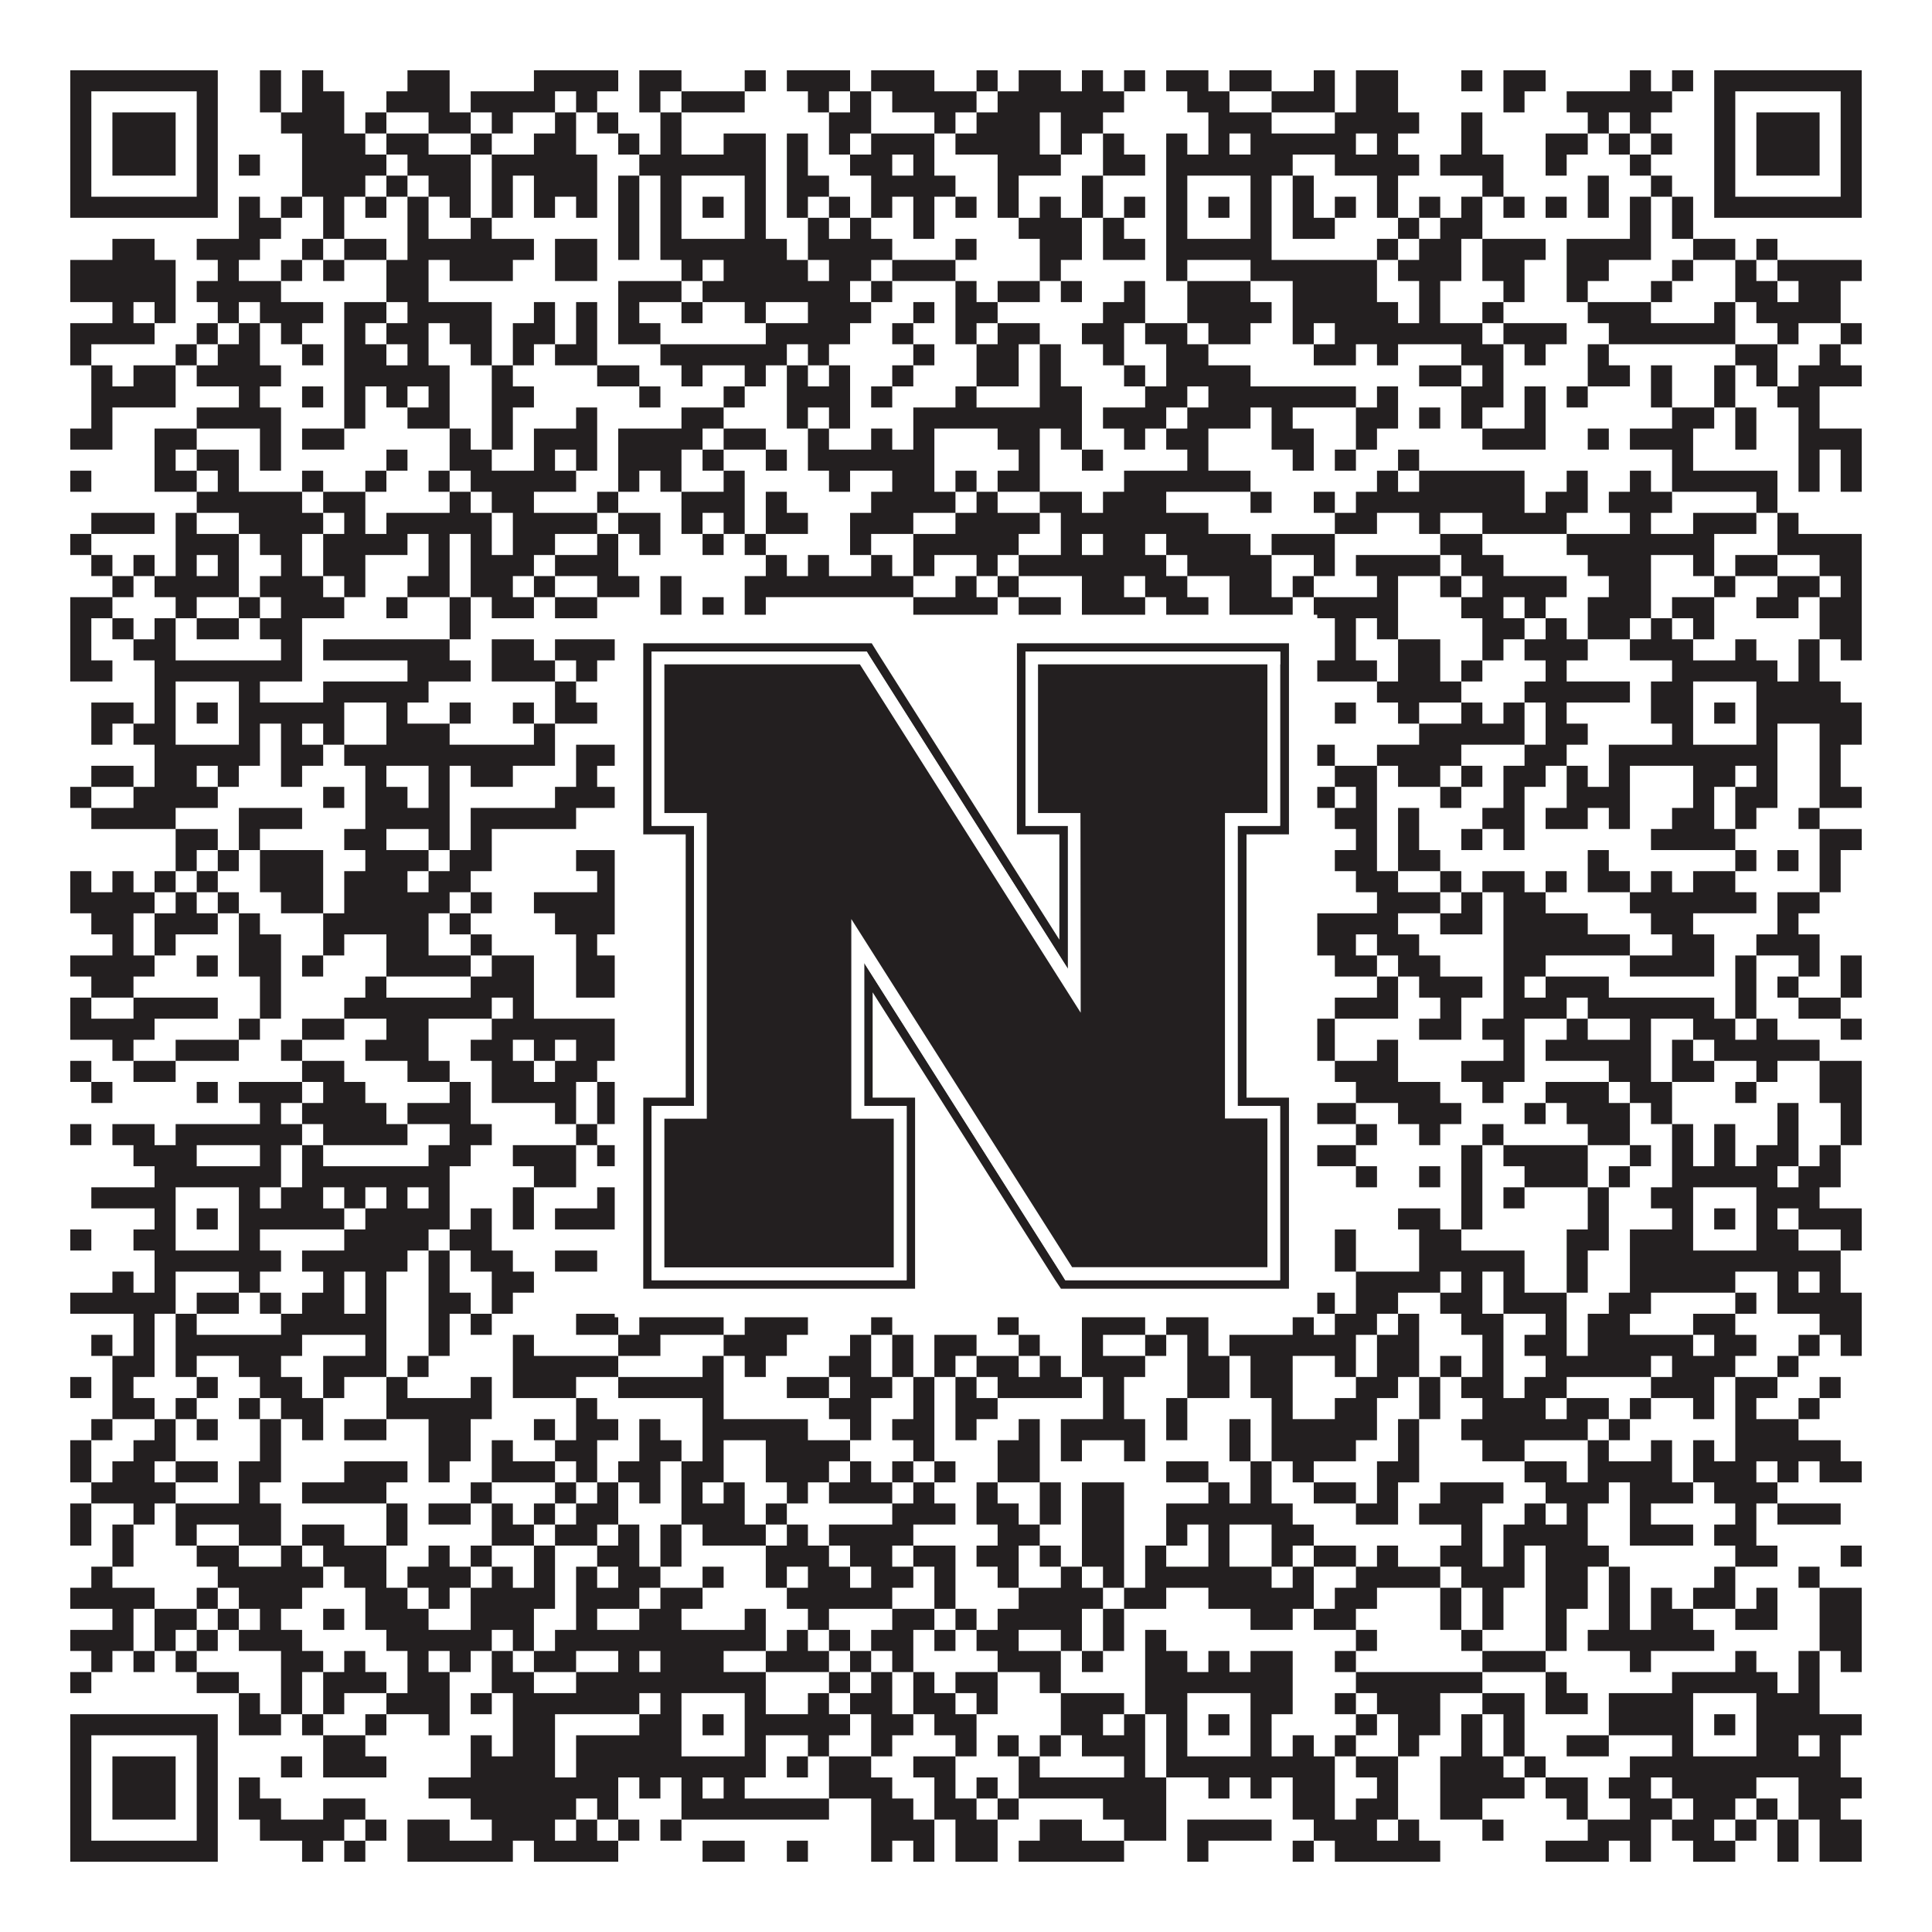
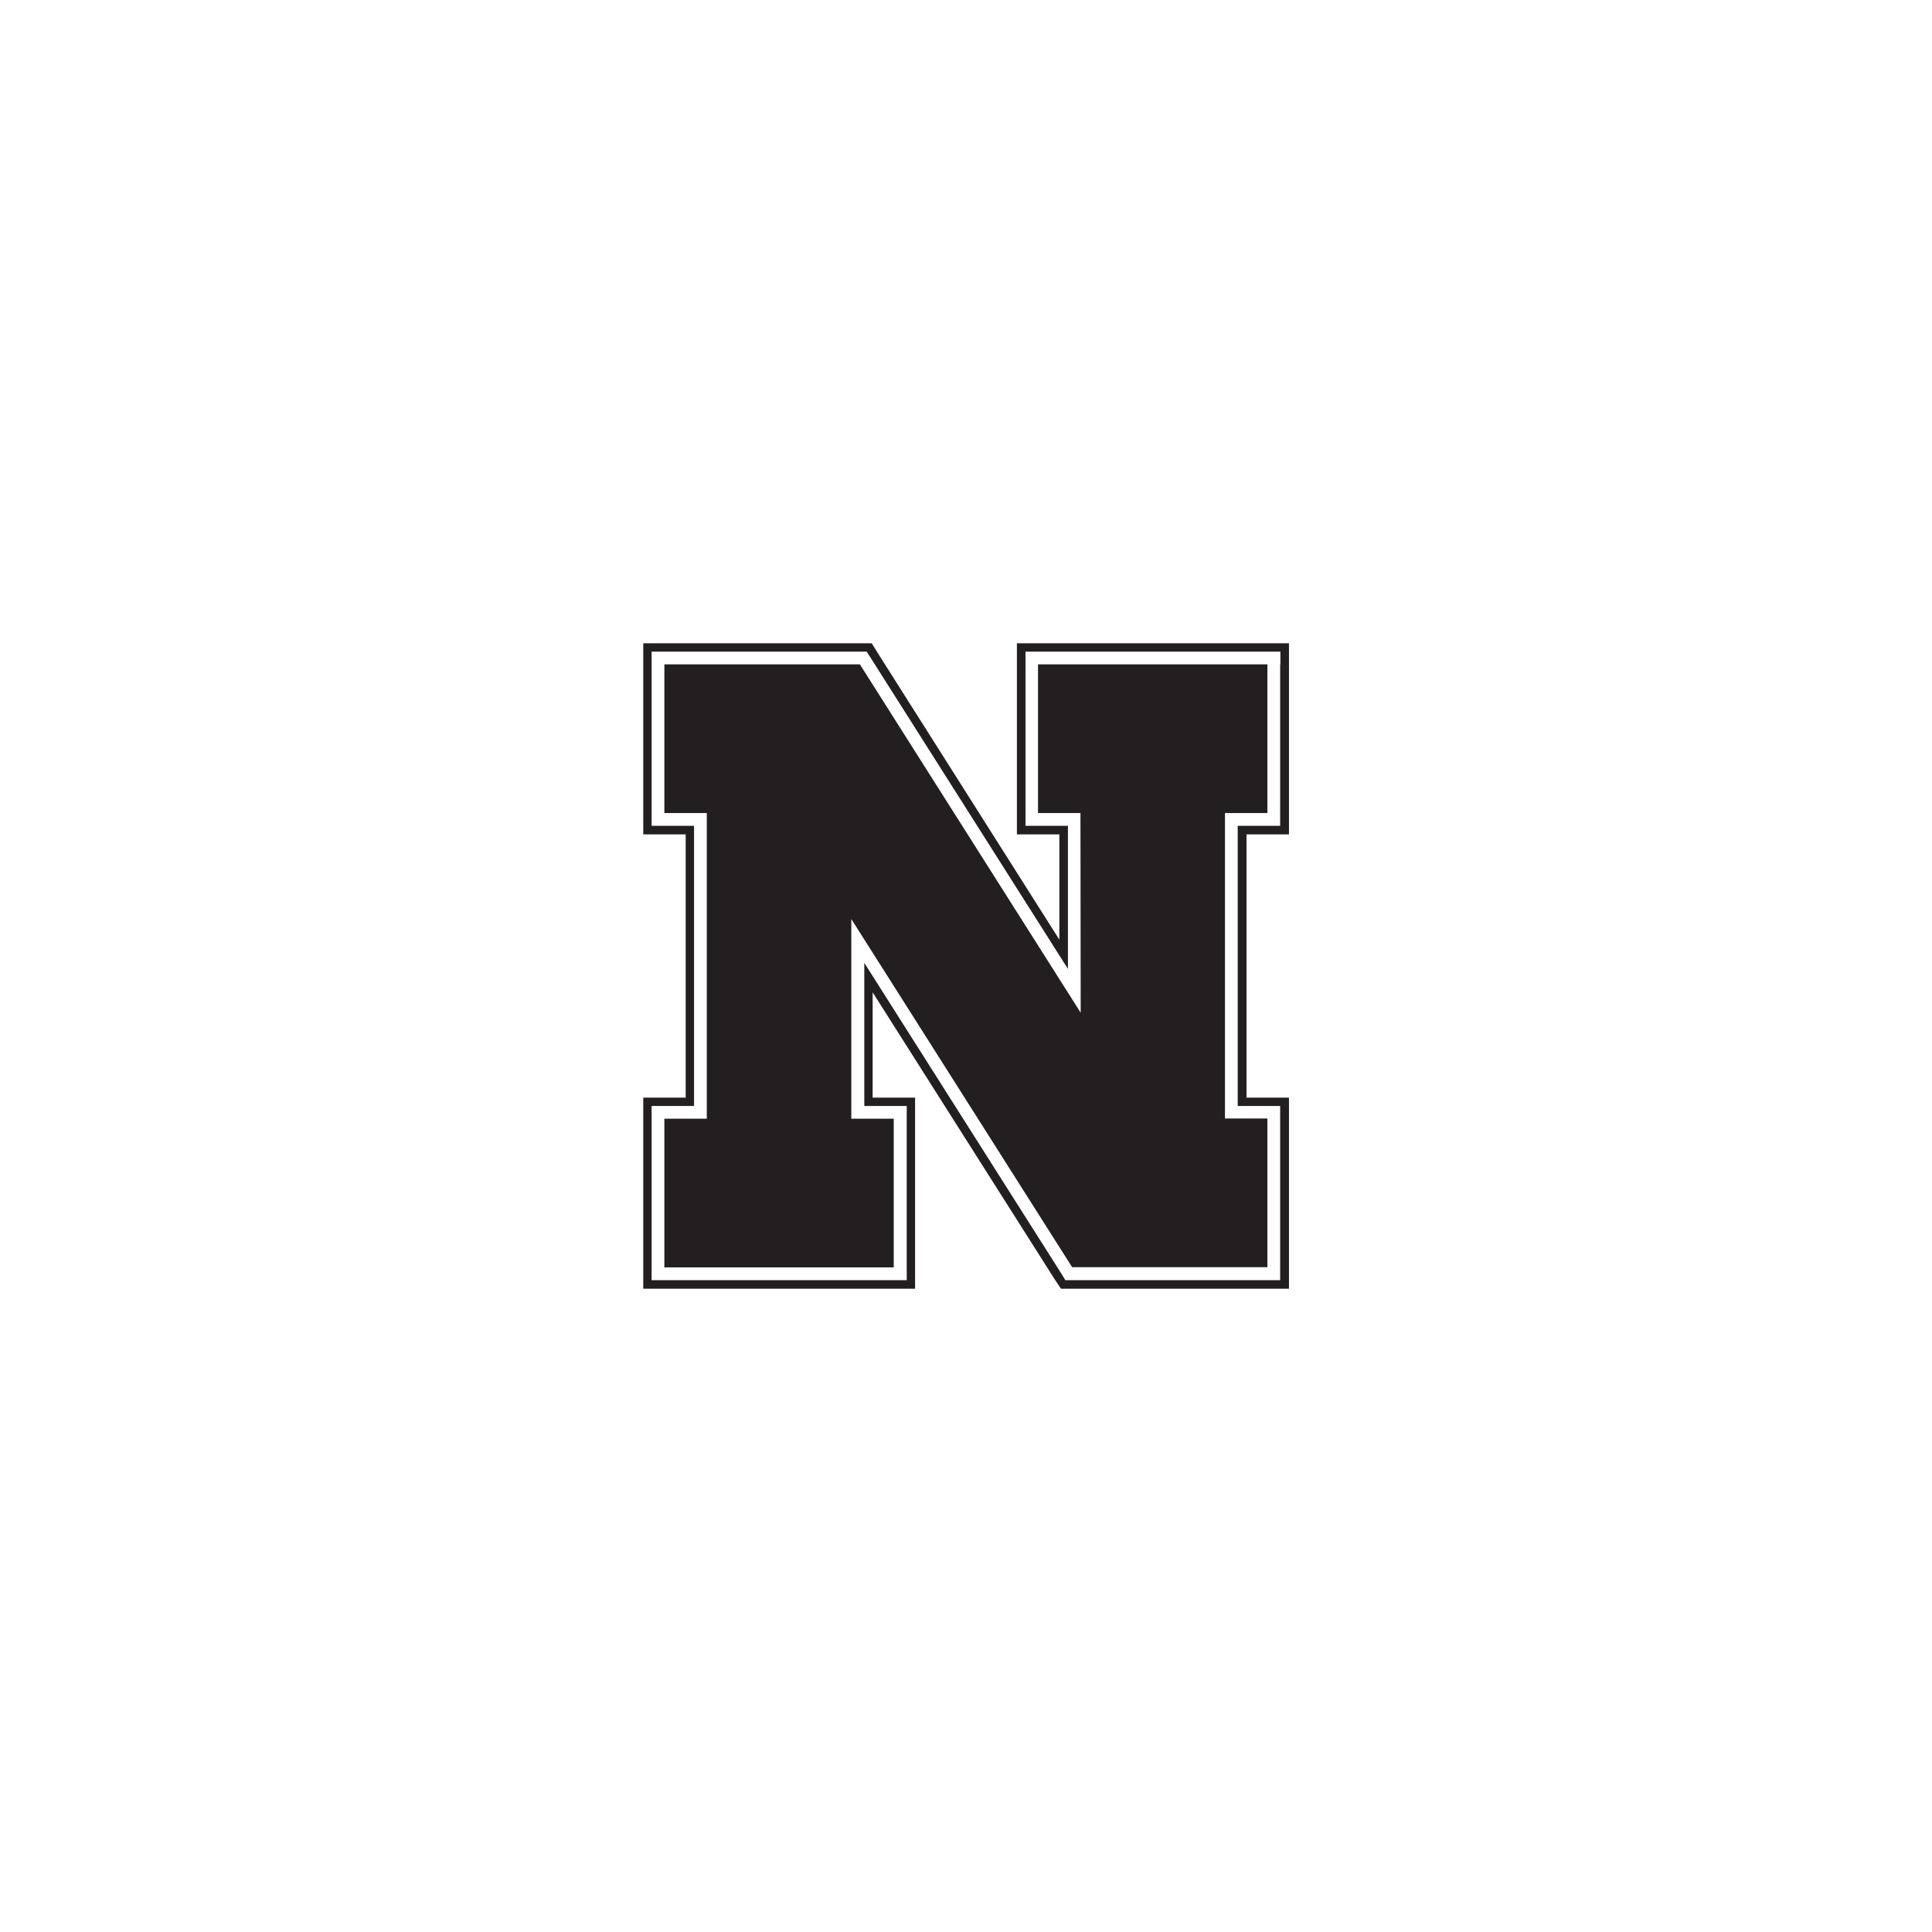
<svg xmlns="http://www.w3.org/2000/svg" version="1.1" width="1100px" height="1100px" viewBox="0 0 1100 1100">
  <rect x="0" y="0" width="1100" height="1100" fill="#ffffff" fill-opacity="1" />
-   <path fill="#231f20" fill-opacity="1" d="M40,40L124,40L124,52L40,52ZM148,40L160,40L160,52L148,52ZM172,40L184,40L184,52L172,52ZM232,40L256,40L256,52L232,52ZM304,40L352,40L352,52L304,52ZM364,40L388,40L388,52L364,52ZM424,40L436,40L436,52L424,52ZM448,40L484,40L484,52L448,52ZM496,40L532,40L532,52L496,52ZM556,40L568,40L568,52L556,52ZM580,40L604,40L604,52L580,52ZM616,40L628,40L628,52L616,52ZM640,40L652,40L652,52L640,52ZM664,40L688,40L688,52L664,52ZM700,40L724,40L724,52L700,52ZM748,40L760,40L760,52L748,52ZM772,40L796,40L796,52L772,52ZM832,40L844,40L844,52L832,52ZM856,40L880,40L880,52L856,52ZM928,40L940,40L940,52L928,52ZM952,40L964,40L964,52L952,52ZM976,40L1060,40L1060,52L976,52ZM40,52L52,52L52,64L40,64ZM112,52L124,52L124,64L112,64ZM148,52L160,52L160,64L148,64ZM172,52L196,52L196,64L172,64ZM220,52L256,52L256,64L220,64ZM268,52L316,52L316,64L268,64ZM328,52L340,52L340,64L328,64ZM364,52L376,52L376,64L364,64ZM388,52L424,52L424,64L388,64ZM460,52L472,52L472,64L460,64ZM484,52L496,52L496,64L484,64ZM508,52L556,52L556,64L508,64ZM568,52L640,52L640,64L568,64ZM676,52L700,52L700,64L676,64ZM724,52L760,52L760,64L724,64ZM772,52L796,52L796,64L772,64ZM856,52L868,52L868,64L856,64ZM892,52L952,52L952,64L892,64ZM976,52L988,52L988,64L976,64ZM1048,52L1060,52L1060,64L1048,64ZM40,64L52,64L52,76L40,76ZM64,64L100,64L100,76L64,76ZM112,64L124,64L124,76L112,76ZM160,64L196,64L196,76L160,76ZM208,64L220,64L220,76L208,76ZM244,64L268,64L268,76L244,76ZM280,64L292,64L292,76L280,76ZM316,64L328,64L328,76L316,76ZM340,64L352,64L352,76L340,76ZM376,64L388,64L388,76L376,76ZM472,64L496,64L496,76L472,76ZM532,64L544,64L544,76L532,76ZM556,64L592,64L592,76L556,76ZM604,64L628,64L628,76L604,76ZM688,64L724,64L724,76L688,76ZM760,64L808,64L808,76L760,76ZM832,64L844,64L844,76L832,76ZM904,64L916,64L916,76L904,76ZM928,64L940,64L940,76L928,76ZM976,64L988,64L988,76L976,76ZM1000,64L1036,64L1036,76L1000,76ZM1048,64L1060,64L1060,76L1048,76ZM40,76L52,76L52,88L40,88ZM64,76L100,76L100,88L64,88ZM112,76L124,76L124,88L112,88ZM172,76L208,76L208,88L172,88ZM220,76L244,76L244,88L220,88ZM268,76L280,76L280,88L268,88ZM304,76L328,76L328,88L304,88ZM352,76L364,76L364,88L352,88ZM376,76L388,76L388,88L376,88ZM412,76L436,76L436,88L412,88ZM448,76L460,76L460,88L448,88ZM472,76L484,76L484,88L472,88ZM496,76L532,76L532,88L496,88ZM544,76L592,76L592,88L544,88ZM604,76L616,76L616,88L604,88ZM628,76L640,76L640,88L628,88ZM664,76L676,76L676,88L664,88ZM688,76L700,76L700,88L688,88ZM712,76L772,76L772,88L712,88ZM784,76L796,76L796,88L784,88ZM832,76L844,76L844,88L832,88ZM880,76L904,76L904,88L880,88ZM916,76L928,76L928,88L916,88ZM940,76L952,76L952,88L940,88ZM976,76L988,76L988,88L976,88ZM1000,76L1036,76L1036,88L1000,88ZM1048,76L1060,76L1060,88L1048,88ZM40,88L52,88L52,100L40,100ZM64,88L100,88L100,100L64,100ZM112,88L124,88L124,100L112,100ZM136,88L148,88L148,100L136,100ZM172,88L220,88L220,100L172,100ZM232,88L268,88L268,100L232,100ZM280,88L340,88L340,100L280,100ZM364,88L436,88L436,100L364,100ZM448,88L460,88L460,100L448,100ZM484,88L508,88L508,100L484,100ZM520,88L532,88L532,100L520,100ZM568,88L604,88L604,100L568,100ZM628,88L652,88L652,100L628,100ZM664,88L736,88L736,100L664,100ZM760,88L808,88L808,100L760,100ZM820,88L856,88L856,100L820,100ZM880,88L892,88L892,100L880,100ZM928,88L940,88L940,100L928,100ZM976,88L988,88L988,100L976,100ZM1000,88L1036,88L1036,100L1000,100ZM1048,88L1060,88L1060,100L1048,100ZM40,100L52,100L52,112L40,112ZM112,100L124,100L124,112L112,112ZM172,100L208,100L208,112L172,112ZM220,100L232,100L232,112L220,112ZM244,100L268,100L268,112L244,112ZM280,100L292,100L292,112L280,112ZM304,100L340,100L340,112L304,112ZM352,100L364,100L364,112L352,112ZM376,100L388,100L388,112L376,112ZM424,100L436,100L436,112L424,112ZM448,100L472,100L472,112L448,112ZM496,100L544,100L544,112L496,112ZM568,100L580,100L580,112L568,112ZM616,100L628,100L628,112L616,112ZM664,100L676,100L676,112L664,112ZM712,100L724,100L724,112L712,112ZM736,100L748,100L748,112L736,112ZM784,100L796,100L796,112L784,112ZM844,100L856,100L856,112L844,112ZM904,100L916,100L916,112L904,112ZM940,100L952,100L952,112L940,112ZM976,100L988,100L988,112L976,112ZM1048,100L1060,100L1060,112L1048,112ZM40,112L124,112L124,124L40,124ZM136,112L148,112L148,124L136,124ZM160,112L172,112L172,124L160,124ZM184,112L196,112L196,124L184,124ZM208,112L220,112L220,124L208,124ZM232,112L244,112L244,124L232,124ZM256,112L268,112L268,124L256,124ZM280,112L292,112L292,124L280,124ZM304,112L316,112L316,124L304,124ZM328,112L340,112L340,124L328,124ZM352,112L364,112L364,124L352,124ZM376,112L388,112L388,124L376,124ZM400,112L412,112L412,124L400,124ZM424,112L436,112L436,124L424,124ZM448,112L460,112L460,124L448,124ZM472,112L484,112L484,124L472,124ZM496,112L508,112L508,124L496,124ZM520,112L532,112L532,124L520,124ZM544,112L556,112L556,124L544,124ZM568,112L580,112L580,124L568,124ZM592,112L604,112L604,124L592,124ZM616,112L628,112L628,124L616,124ZM640,112L652,112L652,124L640,124ZM664,112L676,112L676,124L664,124ZM688,112L700,112L700,124L688,124ZM712,112L724,112L724,124L712,124ZM736,112L748,112L748,124L736,124ZM760,112L772,112L772,124L760,124ZM784,112L796,112L796,124L784,124ZM808,112L820,112L820,124L808,124ZM832,112L844,112L844,124L832,124ZM856,112L868,112L868,124L856,124ZM880,112L892,112L892,124L880,124ZM904,112L916,112L916,124L904,124ZM928,112L940,112L940,124L928,124ZM952,112L964,112L964,124L952,124ZM976,112L1060,112L1060,124L976,124ZM136,124L160,124L160,136L136,136ZM184,124L196,124L196,136L184,136ZM232,124L244,124L244,136L232,136ZM268,124L280,124L280,136L268,136ZM352,124L364,124L364,136L352,136ZM376,124L388,124L388,136L376,136ZM424,124L436,124L436,136L424,136ZM460,124L472,124L472,136L460,136ZM484,124L496,124L496,136L484,136ZM520,124L532,124L532,136L520,136ZM580,124L616,124L616,136L580,136ZM628,124L640,124L640,136L628,136ZM664,124L676,124L676,136L664,136ZM712,124L724,124L724,136L712,136ZM736,124L760,124L760,136L736,136ZM796,124L808,124L808,136L796,136ZM820,124L844,124L844,136L820,136ZM928,124L940,124L940,136L928,136ZM952,124L964,124L964,136L952,136ZM64,136L88,136L88,148L64,148ZM112,136L148,136L148,148L112,148ZM172,136L184,136L184,148L172,148ZM196,136L220,136L220,148L196,148ZM232,136L304,136L304,148L232,148ZM316,136L340,136L340,148L316,148ZM352,136L364,136L364,148L352,148ZM376,136L448,136L448,148L376,148ZM460,136L508,136L508,148L460,148ZM544,136L556,136L556,148L544,148ZM592,136L616,136L616,148L592,148ZM628,136L652,136L652,148L628,148ZM664,136L724,136L724,148L664,148ZM784,136L796,136L796,148L784,148ZM808,136L832,136L832,148L808,148ZM844,136L880,136L880,148L844,148ZM892,136L940,136L940,148L892,148ZM964,136L988,136L988,148L964,148ZM1000,136L1012,136L1012,148L1000,148ZM40,148L100,148L100,160L40,160ZM124,148L136,148L136,160L124,160ZM160,148L172,148L172,160L160,160ZM184,148L196,148L196,160L184,160ZM220,148L244,148L244,160L220,160ZM256,148L292,148L292,160L256,160ZM316,148L340,148L340,160L316,160ZM388,148L400,148L400,160L388,160ZM412,148L460,148L460,160L412,160ZM472,148L496,148L496,160L472,160ZM508,148L544,148L544,160L508,160ZM592,148L604,148L604,160L592,160ZM664,148L676,148L676,160L664,160ZM712,148L784,148L784,160L712,160ZM796,148L832,148L832,160L796,160ZM844,148L868,148L868,160L844,160ZM892,148L916,148L916,160L892,160ZM952,148L964,148L964,160L952,160ZM988,148L1000,148L1000,160L988,160ZM1012,148L1060,148L1060,160L1012,160ZM40,160L100,160L100,172L40,172ZM112,160L160,160L160,172L112,172ZM220,160L244,160L244,172L220,172ZM352,160L388,160L388,172L352,172ZM400,160L484,160L484,172L400,172ZM496,160L508,160L508,172L496,172ZM544,160L556,160L556,172L544,172ZM568,160L592,160L592,172L568,172ZM604,160L616,160L616,172L604,172ZM640,160L652,160L652,172L640,172ZM676,160L712,160L712,172L676,172ZM736,160L784,160L784,172L736,172ZM808,160L820,160L820,172L808,172ZM856,160L868,160L868,172L856,172ZM892,160L904,160L904,172L892,172ZM940,160L952,160L952,172L940,172ZM988,160L1012,160L1012,172L988,172ZM1024,160L1048,160L1048,172L1024,172ZM64,172L76,172L76,184L64,184ZM88,172L100,172L100,184L88,184ZM124,172L136,172L136,184L124,184ZM148,172L184,172L184,184L148,184ZM196,172L220,172L220,184L196,184ZM232,172L280,172L280,184L232,184ZM304,172L316,172L316,184L304,184ZM328,172L340,172L340,184L328,184ZM352,172L364,172L364,184L352,184ZM388,172L400,172L400,184L388,184ZM424,172L436,172L436,184L424,184ZM460,172L496,172L496,184L460,184ZM520,172L532,172L532,184L520,184ZM544,172L568,172L568,184L544,184ZM628,172L652,172L652,184L628,184ZM676,172L724,172L724,184L676,184ZM736,172L796,172L796,184L736,184ZM808,172L820,172L820,184L808,184ZM844,172L856,172L856,184L844,184ZM904,172L940,172L940,184L904,184ZM976,172L988,172L988,184L976,184ZM1000,172L1048,172L1048,184L1000,184ZM40,184L88,184L88,196L40,196ZM112,184L124,184L124,196L112,196ZM136,184L148,184L148,196L136,196ZM160,184L172,184L172,196L160,196ZM196,184L208,184L208,196L196,196ZM220,184L244,184L244,196L220,196ZM256,184L280,184L280,196L256,196ZM292,184L316,184L316,196L292,196ZM328,184L340,184L340,196L328,196ZM352,184L376,184L376,196L352,196ZM436,184L484,184L484,196L436,196ZM508,184L520,184L520,196L508,196ZM544,184L556,184L556,196L544,196ZM568,184L592,184L592,196L568,196ZM616,184L640,184L640,196L616,196ZM652,184L676,184L676,196L652,196ZM688,184L712,184L712,196L688,196ZM736,184L748,184L748,196L736,196ZM760,184L844,184L844,196L760,196ZM856,184L892,184L892,196L856,196ZM916,184L988,184L988,196L916,196ZM1012,184L1024,184L1024,196L1012,196ZM1048,184L1060,184L1060,196L1048,196ZM40,196L52,196L52,208L40,208ZM100,196L112,196L112,208L100,208ZM124,196L148,196L148,208L124,208ZM172,196L184,196L184,208L172,208ZM196,196L220,196L220,208L196,208ZM232,196L244,196L244,208L232,208ZM268,196L280,196L280,208L268,208ZM292,196L304,196L304,208L292,208ZM316,196L340,196L340,208L316,208ZM376,196L448,196L448,208L376,208ZM460,196L472,196L472,208L460,208ZM520,196L532,196L532,208L520,208ZM556,196L580,196L580,208L556,208ZM592,196L604,196L604,208L592,208ZM628,196L640,196L640,208L628,208ZM664,196L688,196L688,208L664,208ZM748,196L772,196L772,208L748,208ZM784,196L796,196L796,208L784,208ZM832,196L856,196L856,208L832,208ZM868,196L880,196L880,208L868,208ZM904,196L916,196L916,208L904,208ZM988,196L1012,196L1012,208L988,208ZM1036,196L1048,196L1048,208L1036,208ZM52,208L64,208L64,220L52,220ZM76,208L100,208L100,220L76,220ZM112,208L160,208L160,220L112,220ZM196,208L256,208L256,220L196,220ZM280,208L292,208L292,220L280,220ZM340,208L364,208L364,220L340,220ZM388,208L400,208L400,220L388,220ZM424,208L436,208L436,220L424,220ZM448,208L460,208L460,220L448,220ZM472,208L484,208L484,220L472,220ZM508,208L520,208L520,220L508,220ZM556,208L580,208L580,220L556,220ZM592,208L604,208L604,220L592,220ZM640,208L652,208L652,220L640,220ZM664,208L712,208L712,220L664,220ZM808,208L832,208L832,220L808,220ZM844,208L856,208L856,220L844,220ZM904,208L928,208L928,220L904,220ZM940,208L952,208L952,220L940,220ZM976,208L988,208L988,220L976,220ZM1000,208L1012,208L1012,220L1000,220ZM1024,208L1060,208L1060,220L1024,220ZM52,220L100,220L100,232L52,232ZM136,220L148,220L148,232L136,232ZM172,220L184,220L184,232L172,232ZM196,220L208,220L208,232L196,232ZM220,220L232,220L232,232L220,232ZM244,220L256,220L256,232L244,232ZM280,220L304,220L304,232L280,232ZM364,220L376,220L376,232L364,232ZM412,220L424,220L424,232L412,232ZM448,220L484,220L484,232L448,232ZM496,220L508,220L508,232L496,232ZM544,220L556,220L556,232L544,232ZM592,220L616,220L616,232L592,232ZM652,220L676,220L676,232L652,232ZM688,220L772,220L772,232L688,232ZM784,220L796,220L796,232L784,232ZM832,220L856,220L856,232L832,232ZM868,220L880,220L880,232L868,232ZM892,220L904,220L904,232L892,232ZM940,220L952,220L952,232L940,232ZM976,220L988,220L988,232L976,232ZM1012,220L1036,220L1036,232L1012,232ZM52,232L64,232L64,244L52,244ZM112,232L160,232L160,244L112,244ZM196,232L208,232L208,244L196,244ZM232,232L256,232L256,244L232,244ZM280,232L292,232L292,244L280,244ZM328,232L340,232L340,244L328,244ZM388,232L412,232L412,244L388,244ZM448,232L460,232L460,244L448,244ZM472,232L484,232L484,244L472,244ZM520,232L616,232L616,244L520,244ZM628,232L664,232L664,244L628,244ZM676,232L712,232L712,244L676,244ZM724,232L736,232L736,244L724,244ZM772,232L796,232L796,244L772,244ZM808,232L820,232L820,244L808,244ZM832,232L844,232L844,244L832,244ZM868,232L880,232L880,244L868,244ZM952,232L976,232L976,244L952,244ZM988,232L1000,232L1000,244L988,244ZM1024,232L1036,232L1036,244L1024,244ZM40,244L64,244L64,256L40,256ZM88,244L112,244L112,256L88,256ZM148,244L160,244L160,256L148,256ZM172,244L196,244L196,256L172,256ZM256,244L268,244L268,256L256,256ZM280,244L292,244L292,256L280,256ZM304,244L340,244L340,256L304,256ZM352,244L400,244L400,256L352,256ZM412,244L436,244L436,256L412,256ZM460,244L472,244L472,256L460,256ZM496,244L508,244L508,256L496,256ZM520,244L532,244L532,256L520,256ZM568,244L592,244L592,256L568,256ZM604,244L616,244L616,256L604,256ZM640,244L652,244L652,256L640,256ZM664,244L688,244L688,256L664,256ZM724,244L748,244L748,256L724,256ZM772,244L784,244L784,256L772,256ZM844,244L880,244L880,256L844,256ZM904,244L916,244L916,256L904,256ZM928,244L964,244L964,256L928,256ZM988,244L1000,244L1000,256L988,256ZM1024,244L1060,244L1060,256L1024,256ZM88,256L100,256L100,268L88,268ZM112,256L136,256L136,268L112,268ZM148,256L160,256L160,268L148,268ZM220,256L232,256L232,268L220,268ZM256,256L280,256L280,268L256,268ZM304,256L316,256L316,268L304,268ZM328,256L340,256L340,268L328,268ZM352,256L388,256L388,268L352,268ZM400,256L412,256L412,268L400,268ZM436,256L448,256L448,268L436,268ZM460,256L532,256L532,268L460,268ZM580,256L592,256L592,268L580,268ZM616,256L628,256L628,268L616,268ZM676,256L688,256L688,268L676,268ZM736,256L748,256L748,268L736,268ZM760,256L772,256L772,268L760,268ZM796,256L808,256L808,268L796,268ZM952,256L964,256L964,268L952,268ZM1024,256L1036,256L1036,268L1024,268ZM1048,256L1060,256L1060,268L1048,268ZM40,268L52,268L52,280L40,280ZM88,268L112,268L112,280L88,280ZM124,268L136,268L136,280L124,280ZM172,268L184,268L184,280L172,280ZM208,268L220,268L220,280L208,280ZM244,268L256,268L256,280L244,280ZM268,268L328,268L328,280L268,280ZM352,268L364,268L364,280L352,280ZM376,268L388,268L388,280L376,280ZM412,268L424,268L424,280L412,280ZM472,268L484,268L484,280L472,280ZM508,268L532,268L532,280L508,280ZM544,268L556,268L556,280L544,280ZM568,268L592,268L592,280L568,280ZM640,268L712,268L712,280L640,280ZM784,268L796,268L796,280L784,280ZM808,268L868,268L868,280L808,280ZM892,268L904,268L904,280L892,280ZM928,268L940,268L940,280L928,280ZM952,268L1012,268L1012,280L952,280ZM1024,268L1036,268L1036,280L1024,280ZM1048,268L1060,268L1060,280L1048,280ZM112,280L172,280L172,292L112,292ZM184,280L208,280L208,292L184,292ZM256,280L268,280L268,292L256,292ZM280,280L304,280L304,292L280,292ZM340,280L352,280L352,292L340,292ZM388,280L424,280L424,292L388,292ZM436,280L448,280L448,292L436,292ZM496,280L544,280L544,292L496,292ZM556,280L568,280L568,292L556,292ZM592,280L616,280L616,292L592,292ZM628,280L664,280L664,292L628,292ZM712,280L724,280L724,292L712,292ZM748,280L760,280L760,292L748,292ZM772,280L868,280L868,292L772,292ZM880,280L904,280L904,292L880,292ZM916,280L952,280L952,292L916,292ZM1000,280L1012,280L1012,292L1000,292ZM52,292L88,292L88,304L52,304ZM100,292L112,292L112,304L100,304ZM136,292L184,292L184,304L136,304ZM196,292L208,292L208,304L196,304ZM220,292L280,292L280,304L220,304ZM292,292L340,292L340,304L292,304ZM352,292L376,292L376,304L352,304ZM388,292L400,292L400,304L388,304ZM412,292L424,292L424,304L412,304ZM436,292L460,292L460,304L436,304ZM484,292L520,292L520,304L484,304ZM544,292L592,292L592,304L544,304ZM604,292L688,292L688,304L604,304ZM760,292L784,292L784,304L760,304ZM808,292L820,292L820,304L808,304ZM844,292L892,292L892,304L844,304ZM928,292L940,292L940,304L928,304ZM964,292L1000,292L1000,304L964,304ZM1012,292L1024,292L1024,304L1012,304ZM40,304L52,304L52,316L40,316ZM100,304L136,304L136,316L100,316ZM148,304L172,304L172,316L148,316ZM184,304L232,304L232,316L184,316ZM244,304L256,304L256,316L244,316ZM268,304L280,304L280,316L268,316ZM292,304L316,304L316,316L292,316ZM340,304L352,304L352,316L340,316ZM364,304L376,304L376,316L364,316ZM400,304L412,304L412,316L400,316ZM424,304L436,304L436,316L424,316ZM484,304L496,304L496,316L484,316ZM520,304L580,304L580,316L520,316ZM604,304L616,304L616,316L604,316ZM628,304L652,304L652,316L628,316ZM664,304L712,304L712,316L664,316ZM724,304L760,304L760,316L724,316ZM820,304L844,304L844,316L820,316ZM892,304L976,304L976,316L892,316ZM1012,304L1060,304L1060,316L1012,316ZM52,316L64,316L64,328L52,328ZM76,316L88,316L88,328L76,328ZM100,316L112,316L112,328L100,328ZM124,316L136,316L136,328L124,328ZM160,316L172,316L172,328L160,328ZM184,316L208,316L208,328L184,328ZM244,316L256,316L256,328L244,328ZM268,316L304,316L304,328L268,328ZM316,316L352,316L352,328L316,328ZM436,316L448,316L448,328L436,328ZM460,316L472,316L472,328L460,328ZM496,316L508,316L508,328L496,328ZM520,316L532,316L532,328L520,328ZM556,316L568,316L568,328L556,328ZM580,316L664,316L664,328L580,328ZM676,316L724,316L724,328L676,328ZM748,316L760,316L760,328L748,328ZM772,316L820,316L820,328L772,328ZM832,316L856,316L856,328L832,328ZM904,316L940,316L940,328L904,328ZM964,316L976,316L976,328L964,328ZM988,316L1012,316L1012,328L988,328ZM1036,316L1060,316L1060,328L1036,328ZM64,328L76,328L76,340L64,340ZM88,328L136,328L136,340L88,340ZM148,328L184,328L184,340L148,340ZM196,328L208,328L208,340L196,340ZM232,328L256,328L256,340L232,340ZM268,328L292,328L292,340L268,340ZM304,328L316,328L316,340L304,340ZM340,328L364,328L364,340L340,340ZM376,328L388,328L388,340L376,340ZM424,328L520,328L520,340L424,340ZM544,328L556,328L556,340L544,340ZM568,328L580,328L580,340L568,340ZM616,328L640,328L640,340L616,340ZM652,328L676,328L676,340L652,340ZM700,328L724,328L724,340L700,340ZM736,328L748,328L748,340L736,340ZM784,328L796,328L796,340L784,340ZM820,328L832,328L832,340L820,340ZM844,328L892,328L892,340L844,340ZM916,328L940,328L940,340L916,340ZM976,328L988,328L988,340L976,340ZM1012,328L1036,328L1036,340L1012,340ZM1048,328L1060,328L1060,340L1048,340ZM40,340L64,340L64,352L40,352ZM100,340L112,340L112,352L100,352ZM136,340L148,340L148,352L136,352ZM160,340L196,340L196,352L160,352ZM220,340L232,340L232,352L220,352ZM256,340L268,340L268,352L256,352ZM280,340L304,340L304,352L280,352ZM316,340L340,340L340,352L316,352ZM376,340L388,340L388,352L376,352ZM400,340L412,340L412,352L400,352ZM424,340L436,340L436,352L424,352ZM520,340L568,340L568,352L520,352ZM580,340L604,340L604,352L580,352ZM616,340L652,340L652,352L616,352ZM664,340L688,340L688,352L664,352ZM700,340L736,340L736,352L700,352ZM748,340L796,340L796,352L748,352ZM832,340L856,340L856,352L832,352ZM868,340L880,340L880,352L868,352ZM904,340L940,340L940,352L904,352ZM952,340L976,340L976,352L952,352ZM1000,340L1024,340L1024,352L1000,352ZM1036,340L1060,340L1060,352L1036,352ZM40,352L52,352L52,364L40,364ZM64,352L76,352L76,364L64,364ZM88,352L100,352L100,364L88,364ZM112,352L136,352L136,364L112,364ZM148,352L172,352L172,364L148,364ZM256,352L268,352L268,364L256,364ZM352,352L376,352L376,364L352,364ZM400,352L412,352L412,364L400,364ZM472,352L484,352L484,364L472,364ZM496,352L508,352L508,364L496,364ZM520,352L544,352L544,364L520,364ZM556,352L604,352L604,364L556,364ZM616,352L640,352L640,364L616,364ZM652,352L700,352L700,364L652,364ZM736,352L748,352L748,364L736,364ZM760,352L772,352L772,364L760,364ZM784,352L796,352L796,364L784,364ZM844,352L868,352L868,364L844,364ZM880,352L892,352L892,364L880,364ZM904,352L928,352L928,364L904,364ZM940,352L952,352L952,364L940,364ZM964,352L976,352L976,364L964,364ZM1036,352L1060,352L1060,364L1036,364ZM40,364L52,364L52,376L40,376ZM76,364L100,364L100,376L76,376ZM160,364L172,364L172,376L160,376ZM184,364L256,364L256,376L184,376ZM280,364L304,364L304,376L280,376ZM316,364L388,364L388,376L316,376ZM400,364L412,364L412,376L400,376ZM424,364L448,364L448,376L424,376ZM460,364L472,364L472,376L460,376ZM508,364L520,364L520,376L508,376ZM532,364L556,364L556,376L532,376ZM568,364L580,364L580,376L568,376ZM592,364L664,364L664,376L592,376ZM676,364L688,364L688,376L676,376ZM700,364L748,364L748,376L700,376ZM760,364L772,364L772,376L760,376ZM796,364L820,364L820,376L796,376ZM844,364L856,364L856,376L844,376ZM868,364L904,364L904,376L868,376ZM928,364L964,364L964,376L928,376ZM988,364L1000,364L1000,376L988,376ZM1024,364L1036,364L1036,376L1024,376ZM1048,364L1060,364L1060,376L1048,376ZM40,376L64,376L64,388L40,388ZM88,376L172,376L172,388L88,388ZM232,376L268,376L268,388L232,388ZM280,376L316,376L316,388L280,388ZM328,376L340,376L340,388L328,388ZM352,376L448,376L448,388L352,388ZM484,376L508,376L508,388L484,388ZM580,376L592,376L592,388L580,388ZM604,376L628,376L628,388L604,388ZM640,376L652,376L652,388L640,388ZM664,376L724,376L724,388L664,388ZM736,376L784,376L784,388L736,388ZM796,376L820,376L820,388L796,388ZM832,376L844,376L844,388L832,388ZM880,376L892,376L892,388L880,388ZM952,376L1012,376L1012,388L952,388ZM1024,376L1036,376L1036,388L1024,388ZM88,388L100,388L100,400L88,400ZM136,388L148,388L148,400L136,400ZM184,388L244,388L244,400L184,400ZM316,388L328,388L328,400L316,400ZM376,388L388,388L388,400L376,400ZM424,388L448,388L448,400L424,400ZM520,388L532,388L532,400L520,400ZM544,388L556,388L556,400L544,400ZM592,388L604,388L604,400L592,400ZM616,388L676,388L676,400L616,400ZM712,388L724,388L724,400L712,400ZM736,388L748,388L748,400L736,400ZM784,388L832,388L832,400L784,400ZM868,388L928,388L928,400L868,400ZM940,388L964,388L964,400L940,400ZM1000,388L1048,388L1048,400L1000,400ZM52,400L76,400L76,412L52,412ZM88,400L100,400L100,412L88,412ZM112,400L124,400L124,412L112,412ZM136,400L196,400L196,412L136,412ZM220,400L232,400L232,412L220,412ZM256,400L268,400L268,412L256,412ZM292,400L304,400L304,412L292,412ZM316,400L340,400L340,412L316,412ZM376,400L388,400L388,412L376,412ZM400,400L412,400L412,412L400,412ZM424,400L472,400L472,412L424,412ZM484,400L508,400L508,412L484,412ZM520,400L544,400L544,412L520,412ZM556,400L568,400L568,412L556,412ZM604,400L676,400L676,412L604,412ZM688,400L700,400L700,412L688,412ZM712,400L748,400L748,412L712,412ZM760,400L772,400L772,412L760,412ZM796,400L808,400L808,412L796,412ZM832,400L844,400L844,412L832,412ZM856,400L868,400L868,412L856,412ZM880,400L892,400L892,412L880,412ZM940,400L964,400L964,412L940,412ZM976,400L988,400L988,412L976,412ZM1000,400L1060,400L1060,412L1000,412ZM52,412L64,412L64,424L52,424ZM76,412L100,412L100,424L76,424ZM136,412L148,412L148,424L136,424ZM160,412L172,412L172,424L160,424ZM184,412L196,412L196,424L184,424ZM220,412L256,412L256,424L220,424ZM304,412L316,412L316,424L304,424ZM352,412L388,412L388,424L352,424ZM424,412L460,412L460,424L424,424ZM484,412L496,412L496,424L484,424ZM508,412L520,412L520,424L508,424ZM532,412L544,412L544,424L532,424ZM556,412L580,412L580,424L556,424ZM604,412L628,412L628,424L604,424ZM640,412L676,412L676,424L640,424ZM712,412L724,412L724,424L712,424ZM736,412L748,412L748,424L736,424ZM808,412L868,412L868,424L808,424ZM880,412L904,412L904,424L880,424ZM952,412L964,412L964,424L952,424ZM1000,412L1012,412L1012,424L1000,424ZM1036,412L1060,412L1060,424L1036,424ZM88,424L148,424L148,436L88,436ZM160,424L184,424L184,436L160,436ZM196,424L316,424L316,436L196,436ZM328,424L352,424L352,436L328,436ZM376,424L436,424L436,436L376,436ZM448,424L496,424L496,436L448,436ZM508,424L532,424L532,436L508,436ZM568,424L580,424L580,436L568,436ZM604,424L736,424L736,436L604,436ZM748,424L760,424L760,436L748,436ZM784,424L832,424L832,436L784,436ZM868,424L892,424L892,436L868,436ZM916,424L1012,424L1012,436L916,436ZM1036,424L1048,424L1048,436L1036,436ZM52,436L76,436L76,448L52,448ZM88,436L112,436L112,448L88,448ZM124,436L136,436L136,448L124,448ZM160,436L172,436L172,448L160,448ZM208,436L220,436L220,448L208,448ZM244,436L256,436L256,448L244,448ZM268,436L292,436L292,448L268,448ZM328,436L340,436L340,448L328,448ZM352,436L376,436L376,448L352,448ZM388,436L400,436L400,448L388,448ZM460,436L508,436L508,448L460,448ZM520,436L544,436L544,448L520,448ZM568,436L592,436L592,448L568,448ZM604,436L628,436L628,448L604,448ZM652,436L664,436L664,448L652,448ZM676,436L712,436L712,448L676,448ZM724,436L736,436L736,448L724,448ZM760,436L784,436L784,448L760,448ZM796,436L820,436L820,448L796,448ZM832,436L844,436L844,448L832,448ZM856,436L880,436L880,448L856,448ZM892,436L904,436L904,448L892,448ZM916,436L928,436L928,448L916,448ZM964,436L988,436L988,448L964,448ZM1000,436L1012,436L1012,448L1000,448ZM1036,436L1048,436L1048,448L1036,448ZM40,448L52,448L52,460L40,460ZM76,448L124,448L124,460L76,460ZM184,448L196,448L196,460L184,460ZM208,448L232,448L232,460L208,460ZM244,448L256,448L256,460L244,460ZM316,448L352,448L352,460L316,460ZM376,448L388,448L388,460L376,460ZM400,448L436,448L436,460L400,460ZM472,448L508,448L508,460L472,460ZM556,448L580,448L580,460L556,460ZM592,448L616,448L616,460L592,460ZM628,448L652,448L652,460L628,460ZM664,448L688,448L688,460L664,460ZM736,448L760,448L760,460L736,460ZM772,448L784,448L784,460L772,460ZM820,448L832,448L832,460L820,460ZM856,448L868,448L868,460L856,460ZM892,448L928,448L928,460L892,460ZM964,448L976,448L976,460L964,460ZM988,448L1012,448L1012,460L988,460ZM1036,448L1060,448L1060,460L1036,460ZM52,460L100,460L100,472L52,472ZM136,460L172,460L172,472L136,472ZM208,460L256,460L256,472L208,472ZM268,460L328,460L328,472L268,472ZM364,460L424,460L424,472L364,472ZM460,460L472,460L472,472L460,472ZM484,460L496,460L496,472L484,472ZM520,460L532,460L532,472L520,472ZM592,460L604,460L604,472L592,472ZM616,460L640,460L640,472L616,472ZM652,460L688,460L688,472L652,472ZM700,460L724,460L724,472L700,472ZM760,460L784,460L784,472L760,472ZM796,460L808,460L808,472L796,472ZM844,460L868,460L868,472L844,472ZM880,460L904,460L904,472L880,472ZM916,460L928,460L928,472L916,472ZM952,460L976,460L976,472L952,472ZM988,460L1000,460L1000,472L988,472ZM1024,460L1036,460L1036,472L1024,472ZM100,472L124,472L124,484L100,484ZM136,472L148,472L148,484L136,484ZM196,472L220,472L220,484L196,484ZM244,472L256,472L256,484L244,484ZM268,472L280,472L280,484L268,484ZM352,472L364,472L364,484L352,484ZM388,472L400,472L400,484L388,484ZM436,472L460,472L460,484L436,484ZM472,472L508,472L508,484L472,484ZM520,472L580,472L580,484L520,484ZM616,472L640,472L640,484L616,484ZM676,472L688,472L688,484L676,484ZM700,472L724,472L724,484L700,484ZM736,472L748,472L748,484L736,484ZM772,472L784,472L784,484L772,484ZM796,472L808,472L808,484L796,484ZM832,472L844,472L844,484L832,484ZM856,472L868,472L868,484L856,484ZM940,472L988,472L988,484L940,484ZM1036,472L1060,472L1060,484L1036,484ZM100,484L112,484L112,496L100,496ZM124,484L136,484L136,496L124,496ZM148,484L184,484L184,496L148,496ZM208,484L244,484L244,496L208,496ZM256,484L280,484L280,496L256,496ZM328,484L352,484L352,496L328,496ZM376,484L400,484L400,496L376,496ZM412,484L424,484L424,496L412,496ZM436,484L460,484L460,496L436,496ZM484,484L496,484L496,496L484,496ZM568,484L592,484L592,496L568,496ZM604,484L616,484L616,496L604,496ZM640,484L664,484L664,496L640,496ZM688,484L700,484L700,496L688,496ZM712,484L724,484L724,496L712,496ZM760,484L784,484L784,496L760,496ZM796,484L820,484L820,496L796,496ZM904,484L916,484L916,496L904,496ZM988,484L1000,484L1000,496L988,496ZM1012,484L1024,484L1024,496L1012,496ZM1036,484L1048,484L1048,496L1036,496ZM40,496L52,496L52,508L40,508ZM64,496L76,496L76,508L64,508ZM88,496L100,496L100,508L88,508ZM112,496L124,496L124,508L112,508ZM148,496L184,496L184,508L148,508ZM196,496L232,496L232,508L196,508ZM244,496L268,496L268,508L244,508ZM340,496L352,496L352,508L340,508ZM364,496L388,496L388,508L364,508ZM448,496L508,496L508,508L448,508ZM520,496L532,496L532,508L520,508ZM544,496L568,496L568,508L544,508ZM580,496L592,496L592,508L580,508ZM616,496L628,496L628,508L616,508ZM664,496L724,496L724,508L664,508ZM772,496L796,496L796,508L772,508ZM820,496L832,496L832,508L820,508ZM844,496L868,496L868,508L844,508ZM880,496L892,496L892,508L880,508ZM904,496L928,496L928,508L904,508ZM940,496L952,496L952,508L940,508ZM964,496L988,496L988,508L964,508ZM1036,496L1048,496L1048,508L1036,508ZM40,508L88,508L88,520L40,520ZM100,508L112,508L112,520L100,520ZM124,508L136,508L136,520L124,520ZM160,508L184,508L184,520L160,520ZM196,508L256,508L256,520L196,520ZM268,508L280,508L280,520L268,520ZM304,508L352,508L352,520L304,520ZM364,508L376,508L376,520L364,520ZM400,508L460,508L460,520L400,520ZM472,508L496,508L496,520L472,520ZM508,508L520,508L520,520L508,520ZM616,508L628,508L628,520L616,520ZM676,508L712,508L712,520L676,520ZM724,508L748,508L748,520L724,520ZM784,508L820,508L820,520L784,520ZM832,508L844,508L844,520L832,520ZM856,508L880,508L880,520L856,520ZM928,508L1000,508L1000,520L928,520ZM1012,508L1036,508L1036,520L1012,520ZM52,520L76,520L76,532L52,532ZM88,520L124,520L124,532L88,532ZM136,520L148,520L148,532L136,532ZM184,520L244,520L244,532L184,532ZM256,520L268,520L268,532L256,532ZM316,520L388,520L388,532L316,532ZM412,520L424,520L424,532L412,532ZM436,520L460,520L460,532L436,532ZM472,520L496,520L496,532L472,532ZM520,520L532,520L532,532L520,532ZM544,520L568,520L568,532L544,532ZM592,520L604,520L604,532L592,532ZM616,520L628,520L628,532L616,532ZM652,520L712,520L712,532L652,532ZM724,520L796,520L796,532L724,532ZM820,520L844,520L844,532L820,532ZM856,520L904,520L904,532L856,532ZM940,520L964,520L964,532L940,532ZM1012,520L1024,520L1024,532L1012,532ZM64,532L76,532L76,544L64,544ZM88,532L100,532L100,544L88,544ZM136,532L160,532L160,544L136,544ZM184,532L196,532L196,544L184,544ZM220,532L244,532L244,544L220,544ZM268,532L280,532L280,544L268,544ZM328,532L340,532L340,544L328,544ZM352,532L376,532L376,544L352,544ZM400,532L424,532L424,544L400,544ZM448,532L484,532L484,544L448,544ZM496,532L520,532L520,544L496,544ZM532,532L544,532L544,544L532,544ZM604,532L628,532L628,544L604,544ZM652,532L712,532L712,544L652,544ZM724,532L772,532L772,544L724,544ZM784,532L808,532L808,544L784,544ZM856,532L928,532L928,544L856,544ZM952,532L976,532L976,544L952,544ZM1000,532L1036,532L1036,544L1000,544ZM40,544L88,544L88,556L40,556ZM112,544L124,544L124,556L112,556ZM136,544L160,544L160,556L136,556ZM172,544L184,544L184,556L172,556ZM220,544L268,544L268,556L220,556ZM280,544L304,544L304,556L280,556ZM328,544L364,544L364,556L328,556ZM388,544L400,544L400,556L388,556ZM412,544L424,544L424,556L412,556ZM448,544L460,544L460,556L448,556ZM472,544L568,544L568,556L472,556ZM580,544L616,544L616,556L580,556ZM652,544L676,544L676,556L652,556ZM712,544L736,544L736,556L712,556ZM760,544L784,544L784,556L760,556ZM796,544L820,544L820,556L796,556ZM856,544L880,544L880,556L856,556ZM928,544L976,544L976,556L928,556ZM988,544L1000,544L1000,556L988,556ZM1024,544L1036,544L1036,556L1024,556ZM1048,544L1060,544L1060,556L1048,556ZM52,556L76,556L76,568L52,568ZM148,556L160,556L160,568L148,568ZM208,556L220,556L220,568L208,568ZM268,556L304,556L304,568L268,568ZM328,556L352,556L352,568L328,568ZM400,556L424,556L424,568L400,568ZM436,556L448,556L448,568L436,568ZM460,556L484,556L484,568L460,568ZM520,556L544,556L544,568L520,568ZM556,556L568,556L568,568L556,568ZM580,556L592,556L592,568L580,568ZM604,556L616,556L616,568L604,568ZM628,556L652,556L652,568L628,568ZM664,556L676,556L676,568L664,568ZM688,556L700,556L700,568L688,568ZM712,556L724,556L724,568L712,568ZM736,556L748,556L748,568L736,568ZM784,556L796,556L796,568L784,568ZM808,556L844,556L844,568L808,568ZM856,556L868,556L868,568L856,568ZM880,556L916,556L916,568L880,568ZM988,556L1000,556L1000,568L988,568ZM1012,556L1024,556L1024,568L1012,568ZM1048,556L1060,556L1060,568L1048,568ZM40,568L52,568L52,580L40,580ZM76,568L124,568L124,580L76,580ZM148,568L160,568L160,580L148,580ZM196,568L280,568L280,580L196,580ZM292,568L304,568L304,580L292,580ZM352,568L376,568L376,580L352,580ZM400,568L436,568L436,580L400,580ZM448,568L460,568L460,580L448,580ZM472,568L496,568L496,580L472,580ZM520,568L544,568L544,580L520,580ZM556,568L592,568L592,580L556,580ZM604,568L652,568L652,580L604,580ZM676,568L688,568L688,580L676,580ZM700,568L712,568L712,580L700,580ZM736,568L748,568L748,580L736,580ZM760,568L796,568L796,580L760,580ZM820,568L832,568L832,580L820,580ZM856,568L892,568L892,580L856,580ZM904,568L976,568L976,580L904,580ZM988,568L1000,568L1000,580L988,580ZM1024,568L1048,568L1048,580L1024,580ZM40,580L88,580L88,592L40,592ZM136,580L148,580L148,592L136,592ZM172,580L196,580L196,592L172,592ZM220,580L244,580L244,592L220,592ZM280,580L352,580L352,592L280,592ZM364,580L376,580L376,592L364,592ZM388,580L424,580L424,592L388,592ZM436,580L448,580L448,592L436,592ZM460,580L472,580L472,592L460,592ZM508,580L556,580L556,592L508,592ZM616,580L628,580L628,592L616,592ZM652,580L676,580L676,592L652,592ZM688,580L700,580L700,592L688,592ZM712,580L736,580L736,592L712,592ZM748,580L760,580L760,592L748,592ZM808,580L832,580L832,592L808,592ZM844,580L868,580L868,592L844,592ZM892,580L904,580L904,592L892,592ZM928,580L940,580L940,592L928,592ZM964,580L988,580L988,592L964,592ZM1000,580L1012,580L1012,592L1000,592ZM1048,580L1060,580L1060,592L1048,592ZM64,592L76,592L76,604L64,604ZM100,592L136,592L136,604L100,604ZM160,592L172,592L172,604L160,604ZM208,592L244,592L244,604L208,604ZM268,592L292,592L292,604L268,604ZM304,592L316,592L316,604L304,604ZM328,592L352,592L352,604L328,604ZM364,592L376,592L376,604L364,604ZM436,592L448,592L448,604L436,604ZM496,592L520,592L520,604L496,604ZM532,592L556,592L556,604L532,604ZM568,592L580,592L580,604L568,604ZM592,592L616,592L616,604L592,604ZM652,592L724,592L724,604L652,604ZM748,592L760,592L760,604L748,604ZM784,592L796,592L796,604L784,604ZM856,592L868,592L868,604L856,604ZM880,592L940,592L940,604L880,604ZM952,592L964,592L964,604L952,604ZM976,592L1036,592L1036,604L976,604ZM40,604L52,604L52,616L40,616ZM76,604L100,604L100,616L76,616ZM172,604L196,604L196,616L172,616ZM232,604L256,604L256,616L232,616ZM280,604L304,604L304,616L280,616ZM316,604L340,604L340,616L316,616ZM364,604L376,604L376,616L364,616ZM400,604L436,604L436,616L400,616ZM448,604L472,604L472,616L448,616ZM508,604L532,604L532,616L508,616ZM544,604L568,604L568,616L544,616ZM580,604L592,604L592,616L580,616ZM604,604L664,604L664,616L604,616ZM712,604L748,604L748,616L712,616ZM760,604L796,604L796,616L760,616ZM832,604L868,604L868,616L832,616ZM916,604L940,604L940,616L916,616ZM952,604L976,604L976,616L952,616ZM1000,604L1012,604L1012,616L1000,616ZM1036,604L1060,604L1060,616L1036,616ZM52,616L64,616L64,628L52,628ZM112,616L124,616L124,628L112,628ZM136,616L172,616L172,628L136,628ZM184,616L208,616L208,628L184,628ZM256,616L268,616L268,628L256,628ZM280,616L328,616L328,628L280,628ZM340,616L352,616L352,628L340,628ZM364,616L388,616L388,628L364,628ZM412,616L472,616L472,628L412,628ZM484,616L496,616L496,628L484,628ZM508,616L520,616L520,628L508,628ZM532,616L556,616L556,628L532,628ZM580,616L652,616L652,628L580,628ZM676,616L688,616L688,628L676,628ZM700,616L712,616L712,628L700,628ZM736,616L748,616L748,628L736,628ZM772,616L820,616L820,628L772,628ZM844,616L856,616L856,628L844,628ZM880,616L916,616L916,628L880,628ZM928,616L952,616L952,628L928,628ZM988,616L1000,616L1000,628L988,628ZM1036,616L1060,616L1060,628L1036,628ZM148,628L160,628L160,640L148,640ZM172,628L220,628L220,640L172,640ZM232,628L268,628L268,640L232,640ZM316,628L328,628L328,640L316,640ZM340,628L352,628L352,640L340,640ZM364,628L412,628L412,640L364,640ZM424,628L460,628L460,640L424,640ZM472,628L484,628L484,640L472,640ZM508,628L520,628L520,640L508,640ZM532,628L568,628L568,640L532,640ZM580,628L592,628L592,640L580,640ZM604,628L616,628L616,640L604,640ZM676,628L688,628L688,640L676,640ZM724,628L736,628L736,640L724,640ZM748,628L772,628L772,640L748,640ZM796,628L832,628L832,640L796,640ZM868,628L880,628L880,640L868,640ZM892,628L928,628L928,640L892,640ZM940,628L952,628L952,640L940,640ZM1012,628L1024,628L1024,640L1012,640ZM1048,628L1060,628L1060,640L1048,640ZM40,640L52,640L52,652L40,652ZM64,640L88,640L88,652L64,652ZM100,640L172,640L172,652L100,652ZM184,640L232,640L232,652L184,652ZM256,640L280,640L280,652L256,652ZM328,640L340,640L340,652L328,652ZM376,640L388,640L388,652L376,652ZM400,640L412,640L412,652L400,652ZM436,640L460,640L460,652L436,652ZM484,640L496,640L496,652L484,652ZM508,640L520,640L520,652L508,652ZM532,640L544,640L544,652L532,652ZM556,640L568,640L568,652L556,652ZM580,640L592,640L592,652L580,652ZM616,640L640,640L640,652L616,652ZM652,640L724,640L724,652L652,652ZM772,640L784,640L784,652L772,652ZM808,640L820,640L820,652L808,652ZM844,640L856,640L856,652L844,652ZM904,640L928,640L928,652L904,652ZM952,640L964,640L964,652L952,652ZM976,640L988,640L988,652L976,652ZM1012,640L1024,640L1024,652L1012,652ZM1048,640L1060,640L1060,652L1048,652ZM76,652L112,652L112,664L76,664ZM148,652L160,652L160,664L148,664ZM172,652L184,652L184,664L172,664ZM244,652L268,652L268,664L244,664ZM292,652L328,652L328,664L292,664ZM340,652L364,652L364,664L340,664ZM388,652L412,652L412,664L388,664ZM424,652L496,652L496,664L424,664ZM508,652L520,652L520,664L508,664ZM532,652L544,652L544,664L532,664ZM592,652L604,652L604,664L592,664ZM628,652L640,652L640,664L628,664ZM652,652L688,652L688,664L652,664ZM700,652L736,652L736,664L700,664ZM748,652L772,652L772,664L748,664ZM832,652L844,652L844,664L832,664ZM856,652L904,652L904,664L856,664ZM928,652L940,652L940,664L928,664ZM952,652L964,652L964,664L952,664ZM976,652L988,652L988,664L976,664ZM1000,652L1024,652L1024,664L1000,664ZM1036,652L1048,652L1048,664L1036,664ZM88,664L160,664L160,676L88,676ZM172,664L256,664L256,676L172,676ZM304,664L328,664L328,676L304,676ZM364,664L436,664L436,676L364,676ZM448,664L472,664L472,676L448,676ZM484,664L496,664L496,676L484,676ZM508,664L532,664L532,676L508,676ZM544,664L568,664L568,676L544,676ZM592,664L652,664L652,676L592,676ZM664,664L724,664L724,676L664,676ZM736,664L748,664L748,676L736,676ZM772,664L784,664L784,676L772,676ZM808,664L820,664L820,676L808,676ZM832,664L844,664L844,676L832,676ZM868,664L904,664L904,676L868,676ZM916,664L928,664L928,676L916,676ZM952,664L1012,664L1012,676L952,676ZM1024,664L1048,664L1048,676L1024,676ZM52,676L100,676L100,688L52,688ZM136,676L148,676L148,688L136,688ZM160,676L184,676L184,688L160,688ZM196,676L208,676L208,688L196,688ZM220,676L232,676L232,688L220,688ZM244,676L256,676L256,688L244,688ZM292,676L304,676L304,688L292,688ZM340,676L364,676L364,688L340,688ZM376,676L388,676L388,688L376,688ZM424,676L436,676L436,688L424,688ZM448,676L460,676L460,688L448,688ZM472,676L484,676L484,688L472,688ZM520,676L556,676L556,688L520,688ZM580,676L604,676L604,688L580,688ZM628,676L640,676L640,688L628,688ZM664,676L676,676L676,688L664,688ZM712,676L724,676L724,688L712,688ZM736,676L748,676L748,688L736,688ZM832,676L844,676L844,688L832,688ZM856,676L868,676L868,688L856,688ZM904,676L916,676L916,688L904,688ZM940,676L964,676L964,688L940,688ZM1000,676L1036,676L1036,688L1000,688ZM88,688L100,688L100,700L88,700ZM112,688L124,688L124,700L112,700ZM136,688L196,688L196,700L136,700ZM208,688L256,688L256,700L208,700ZM268,688L280,688L280,700L268,700ZM292,688L304,688L304,700L292,700ZM316,688L352,688L352,700L316,700ZM364,688L388,688L388,700L364,700ZM400,688L412,688L412,700L400,700ZM424,688L436,688L436,700L424,700ZM484,688L496,688L496,700L484,700ZM520,688L544,688L544,700L520,700ZM568,688L604,688L604,700L568,700ZM616,688L628,688L628,700L616,700ZM640,688L652,688L652,700L640,700ZM664,688L676,688L676,700L664,700ZM688,688L700,688L700,700L688,700ZM712,688L724,688L724,700L712,700ZM736,688L748,688L748,700L736,700ZM796,688L820,688L820,700L796,700ZM832,688L844,688L844,700L832,700ZM904,688L916,688L916,700L904,700ZM952,688L964,688L964,700L952,700ZM976,688L988,688L988,700L976,700ZM1000,688L1012,688L1012,700L1000,700ZM1024,688L1060,688L1060,700L1024,700ZM40,700L52,700L52,712L40,712ZM76,700L100,700L100,712L76,712ZM136,700L148,700L148,712L136,712ZM196,700L244,700L244,712L196,712ZM256,700L280,700L280,712L256,712ZM376,700L388,700L388,712L376,712ZM424,700L460,700L460,712L424,712ZM484,700L508,700L508,712L484,712ZM532,700L568,700L568,712L532,712ZM604,700L616,700L616,712L604,712ZM652,700L676,700L676,712L652,712ZM712,700L724,700L724,712L712,712ZM760,700L772,700L772,712L760,712ZM808,700L832,700L832,712L808,712ZM892,700L916,700L916,712L892,712ZM928,700L964,700L964,712L928,712ZM1000,700L1024,700L1024,712L1000,712ZM1048,700L1060,700L1060,712L1048,712ZM88,712L160,712L160,724L88,724ZM172,712L232,712L232,724L172,724ZM244,712L256,712L256,724L244,724ZM268,712L292,712L292,724L268,724ZM316,712L340,712L340,724L316,724ZM352,712L364,712L364,724L352,724ZM376,712L460,712L460,724L376,724ZM496,712L508,712L508,724L496,724ZM520,712L580,712L580,724L520,724ZM604,712L640,712L640,724L604,724ZM664,712L748,712L748,724L664,724ZM760,712L772,712L772,724L760,724ZM808,712L868,712L868,724L808,724ZM892,712L904,712L904,724L892,724ZM928,712L1048,712L1048,724L928,724ZM64,724L76,724L76,736L64,736ZM88,724L100,724L100,736L88,736ZM136,724L148,724L148,736L136,736ZM184,724L196,724L196,736L184,736ZM208,724L220,724L220,736L208,736ZM244,724L256,724L256,736L244,736ZM280,724L304,724L304,736L280,736ZM364,724L424,724L424,736L364,736ZM472,724L532,724L532,736L472,736ZM544,724L568,724L568,736L544,736ZM616,724L652,724L652,736L616,736ZM688,724L700,724L700,736L688,736ZM712,724L724,724L724,736L712,736ZM736,724L748,724L748,736L736,736ZM772,724L820,724L820,736L772,736ZM832,724L844,724L844,736L832,736ZM856,724L868,724L868,736L856,736ZM892,724L904,724L904,736L892,736ZM928,724L988,724L988,736L928,736ZM1012,724L1024,724L1024,736L1012,736ZM1036,724L1048,724L1048,736L1036,736ZM40,736L100,736L100,748L40,748ZM112,736L136,736L136,748L112,748ZM148,736L160,736L160,748L148,748ZM172,736L196,736L196,748L172,748ZM208,736L220,736L220,748L208,748ZM244,736L268,736L268,748L244,748ZM280,736L292,736L292,748L280,748ZM376,736L388,736L388,748L376,748ZM412,736L472,736L472,748L412,748ZM484,736L520,736L520,748L484,748ZM532,736L544,736L544,748L532,748ZM568,736L592,736L592,748L568,748ZM604,736L616,736L616,748L604,748ZM628,736L640,736L640,748L628,748ZM652,736L688,736L688,748L652,748ZM724,736L736,736L736,748L724,748ZM748,736L760,736L760,748L748,748ZM772,736L796,736L796,748L772,748ZM820,736L844,736L844,748L820,748ZM856,736L892,736L892,748L856,748ZM916,736L940,736L940,748L916,748ZM988,736L1000,736L1000,748L988,748ZM1012,736L1060,736L1060,748L1012,748ZM76,748L88,748L88,760L76,760ZM100,748L112,748L112,760L100,760ZM160,748L220,748L220,760L160,760ZM244,748L256,748L256,760L244,760ZM268,748L280,748L280,760L268,760ZM328,748L352,748L352,760L328,760ZM364,748L412,748L412,760L364,760ZM424,748L460,748L460,760L424,760ZM496,748L508,748L508,760L496,760ZM568,748L580,748L580,760L568,760ZM616,748L652,748L652,760L616,760ZM664,748L688,748L688,760L664,760ZM736,748L748,748L748,760L736,760ZM760,748L784,748L784,760L760,760ZM796,748L808,748L808,760L796,760ZM832,748L856,748L856,760L832,760ZM880,748L892,748L892,760L880,760ZM904,748L928,748L928,760L904,760ZM964,748L988,748L988,760L964,760ZM1036,748L1060,748L1060,760L1036,760ZM52,760L64,760L64,772L52,772ZM76,760L88,760L88,772L76,772ZM100,760L172,760L172,772L100,772ZM208,760L220,760L220,772L208,772ZM244,760L256,760L256,772L244,772ZM292,760L304,760L304,772L292,772ZM352,760L376,760L376,772L352,772ZM412,760L448,760L448,772L412,772ZM484,760L496,760L496,772L484,772ZM508,760L520,760L520,772L508,772ZM532,760L556,760L556,772L532,772ZM580,760L592,760L592,772L580,772ZM616,760L628,760L628,772L616,772ZM652,760L664,760L664,772L652,772ZM676,760L688,760L688,772L676,772ZM700,760L772,760L772,772L700,772ZM784,760L808,760L808,772L784,772ZM844,760L856,760L856,772L844,772ZM868,760L892,760L892,772L868,772ZM904,760L964,760L964,772L904,772ZM976,760L1000,760L1000,772L976,772ZM1024,760L1036,760L1036,772L1024,772ZM1048,760L1060,760L1060,772L1048,772ZM64,772L88,772L88,784L64,784ZM100,772L112,772L112,784L100,784ZM136,772L160,772L160,784L136,784ZM184,772L220,772L220,784L184,784ZM232,772L244,772L244,784L232,784ZM292,772L352,772L352,784L292,784ZM400,772L412,772L412,784L400,784ZM424,772L436,772L436,784L424,784ZM472,772L496,772L496,784L472,784ZM508,772L520,772L520,784L508,784ZM532,772L544,772L544,784L532,784ZM556,772L580,772L580,784L556,784ZM592,772L604,772L604,784L592,784ZM616,772L652,772L652,784L616,784ZM676,772L700,772L700,784L676,784ZM712,772L736,772L736,784L712,784ZM760,772L772,772L772,784L760,784ZM784,772L808,772L808,784L784,784ZM820,772L832,772L832,784L820,784ZM844,772L856,772L856,784L844,784ZM880,772L940,772L940,784L880,784ZM952,772L988,772L988,784L952,784ZM1012,772L1024,772L1024,784L1012,784ZM40,784L52,784L52,796L40,796ZM64,784L76,784L76,796L64,796ZM112,784L124,784L124,796L112,796ZM148,784L172,784L172,796L148,796ZM184,784L196,784L196,796L184,796ZM220,784L232,784L232,796L220,796ZM268,784L280,784L280,796L268,796ZM292,784L328,784L328,796L292,796ZM352,784L412,784L412,796L352,796ZM448,784L472,784L472,796L448,796ZM484,784L508,784L508,796L484,796ZM520,784L532,784L532,796L520,796ZM544,784L556,784L556,796L544,796ZM568,784L616,784L616,796L568,796ZM628,784L640,784L640,796L628,796ZM676,784L700,784L700,796L676,796ZM712,784L736,784L736,796L712,796ZM772,784L796,784L796,796L772,796ZM808,784L820,784L820,796L808,796ZM832,784L856,784L856,796L832,796ZM868,784L892,784L892,796L868,796ZM940,784L976,784L976,796L940,796ZM988,784L1012,784L1012,796L988,796ZM1036,784L1048,784L1048,796L1036,796ZM64,796L88,796L88,808L64,808ZM100,796L112,796L112,808L100,808ZM136,796L148,796L148,808L136,808ZM160,796L184,796L184,808L160,808ZM220,796L280,796L280,808L220,808ZM328,796L340,796L340,808L328,808ZM400,796L412,796L412,808L400,808ZM472,796L496,796L496,808L472,808ZM520,796L532,796L532,808L520,808ZM544,796L568,796L568,808L544,808ZM628,796L640,796L640,808L628,808ZM664,796L676,796L676,808L664,808ZM724,796L736,796L736,808L724,808ZM760,796L784,796L784,808L760,808ZM808,796L820,796L820,808L808,808ZM844,796L880,796L880,808L844,808ZM892,796L916,796L916,808L892,808ZM928,796L940,796L940,808L928,808ZM964,796L976,796L976,808L964,808ZM988,796L1000,796L1000,808L988,808ZM1024,796L1036,796L1036,808L1024,808ZM52,808L64,808L64,820L52,820ZM88,808L100,808L100,820L88,820ZM112,808L124,808L124,820L112,820ZM148,808L160,808L160,820L148,820ZM172,808L184,808L184,820L172,820ZM196,808L220,808L220,820L196,820ZM244,808L268,808L268,820L244,820ZM304,808L316,808L316,820L304,820ZM328,808L352,808L352,820L328,820ZM364,808L376,808L376,820L364,820ZM400,808L460,808L460,820L400,820ZM484,808L496,808L496,820L484,820ZM508,808L532,808L532,820L508,820ZM544,808L556,808L556,820L544,820ZM580,808L592,808L592,820L580,820ZM604,808L652,808L652,820L604,820ZM664,808L676,808L676,820L664,820ZM700,808L712,808L712,820L700,820ZM724,808L784,808L784,820L724,820ZM796,808L808,808L808,820L796,820ZM832,808L904,808L904,820L832,820ZM916,808L928,808L928,820L916,820ZM988,808L1024,808L1024,820L988,820ZM40,820L52,820L52,832L40,832ZM76,820L100,820L100,832L76,832ZM148,820L160,820L160,832L148,832ZM244,820L268,820L268,832L244,832ZM280,820L292,820L292,832L280,832ZM316,820L340,820L340,832L316,832ZM364,820L388,820L388,832L364,832ZM400,820L412,820L412,832L400,832ZM436,820L484,820L484,832L436,832ZM520,820L532,820L532,832L520,832ZM568,820L592,820L592,832L568,832ZM604,820L616,820L616,832L604,832ZM640,820L652,820L652,832L640,832ZM700,820L712,820L712,832L700,832ZM724,820L772,820L772,832L724,832ZM796,820L808,820L808,832L796,832ZM844,820L868,820L868,832L844,832ZM904,820L916,820L916,832L904,832ZM940,820L952,820L952,832L940,832ZM964,820L976,820L976,832L964,832ZM988,820L1048,820L1048,832L988,832ZM40,832L52,832L52,844L40,844ZM64,832L88,832L88,844L64,844ZM100,832L124,832L124,844L100,844ZM136,832L160,832L160,844L136,844ZM196,832L232,832L232,844L196,844ZM244,832L256,832L256,844L244,844ZM280,832L316,832L316,844L280,844ZM328,832L340,832L340,844L328,844ZM352,832L376,832L376,844L352,844ZM388,832L412,832L412,844L388,844ZM436,832L472,832L472,844L436,844ZM484,832L496,832L496,844L484,844ZM508,832L520,832L520,844L508,844ZM532,832L544,832L544,844L532,844ZM568,832L592,832L592,844L568,844ZM664,832L688,832L688,844L664,844ZM712,832L724,832L724,844L712,844ZM736,832L748,832L748,844L736,844ZM784,832L808,832L808,844L784,844ZM868,832L892,832L892,844L868,844ZM904,832L952,832L952,844L904,844ZM964,832L1000,832L1000,844L964,844ZM1012,832L1024,832L1024,844L1012,844ZM1036,832L1060,832L1060,844L1036,844ZM52,844L100,844L100,856L52,856ZM136,844L148,844L148,856L136,856ZM172,844L220,844L220,856L172,856ZM268,844L280,844L280,856L268,856ZM316,844L328,844L328,856L316,856ZM340,844L352,844L352,856L340,856ZM364,844L376,844L376,856L364,856ZM388,844L400,844L400,856L388,856ZM412,844L424,844L424,856L412,856ZM448,844L460,844L460,856L448,856ZM472,844L508,844L508,856L472,856ZM520,844L532,844L532,856L520,856ZM556,844L568,844L568,856L556,856ZM592,844L604,844L604,856L592,856ZM616,844L640,844L640,856L616,856ZM688,844L700,844L700,856L688,856ZM712,844L724,844L724,856L712,856ZM748,844L772,844L772,856L748,856ZM784,844L796,844L796,856L784,856ZM820,844L856,844L856,856L820,856ZM880,844L916,844L916,856L880,856ZM928,844L964,844L964,856L928,856ZM976,844L1012,844L1012,856L976,856ZM40,856L52,856L52,868L40,868ZM76,856L88,856L88,868L76,868ZM100,856L160,856L160,868L100,868ZM220,856L232,856L232,868L220,868ZM244,856L268,856L268,868L244,868ZM280,856L292,856L292,868L280,868ZM304,856L316,856L316,868L304,868ZM328,856L352,856L352,868L328,868ZM388,856L424,856L424,868L388,868ZM436,856L448,856L448,868L436,868ZM508,856L544,856L544,868L508,868ZM556,856L580,856L580,868L556,868ZM592,856L604,856L604,868L592,868ZM616,856L640,856L640,868L616,868ZM664,856L736,856L736,868L664,868ZM772,856L796,856L796,868L772,868ZM808,856L844,856L844,868L808,868ZM868,856L880,856L880,868L868,868ZM892,856L904,856L904,868L892,868ZM928,856L940,856L940,868L928,868ZM988,856L1000,856L1000,868L988,868ZM1012,856L1048,856L1048,868L1012,868ZM40,868L52,868L52,880L40,880ZM64,868L76,868L76,880L64,880ZM100,868L112,868L112,880L100,880ZM136,868L160,868L160,880L136,880ZM172,868L196,868L196,880L172,880ZM220,868L232,868L232,880L220,880ZM280,868L304,868L304,880L280,880ZM316,868L340,868L340,880L316,880ZM352,868L364,868L364,880L352,880ZM376,868L388,868L388,880L376,880ZM400,868L436,868L436,880L400,880ZM448,868L460,868L460,880L448,880ZM472,868L520,868L520,880L472,880ZM568,868L592,868L592,880L568,880ZM616,868L640,868L640,880L616,880ZM664,868L676,868L676,880L664,880ZM688,868L700,868L700,880L688,880ZM724,868L748,868L748,880L724,880ZM832,868L844,868L844,880L832,880ZM856,868L904,868L904,880L856,880ZM928,868L964,868L964,880L928,880ZM976,868L1000,868L1000,880L976,880ZM64,880L76,880L76,892L64,892ZM112,880L136,880L136,892L112,892ZM160,880L172,880L172,892L160,892ZM184,880L220,880L220,892L184,892ZM244,880L256,880L256,892L244,892ZM268,880L280,880L280,892L268,892ZM304,880L316,880L316,892L304,892ZM340,880L364,880L364,892L340,892ZM376,880L388,880L388,892L376,892ZM436,880L472,880L472,892L436,892ZM484,880L508,880L508,892L484,892ZM520,880L544,880L544,892L520,892ZM556,880L580,880L580,892L556,892ZM592,880L604,880L604,892L592,892ZM616,880L640,880L640,892L616,892ZM652,880L664,880L664,892L652,892ZM688,880L700,880L700,892L688,892ZM724,880L736,880L736,892L724,892ZM748,880L772,880L772,892L748,892ZM784,880L796,880L796,892L784,892ZM820,880L844,880L844,892L820,892ZM856,880L868,880L868,892L856,892ZM880,880L916,880L916,892L880,892ZM988,880L1012,880L1012,892L988,892ZM1048,880L1060,880L1060,892L1048,892ZM52,892L64,892L64,904L52,904ZM124,892L184,892L184,904L124,904ZM196,892L220,892L220,904L196,904ZM232,892L268,892L268,904L232,904ZM280,892L292,892L292,904L280,904ZM304,892L316,892L316,904L304,904ZM328,892L340,892L340,904L328,904ZM352,892L376,892L376,904L352,904ZM400,892L412,892L412,904L400,904ZM436,892L448,892L448,904L436,904ZM460,892L484,892L484,904L460,904ZM496,892L520,892L520,904L496,904ZM532,892L544,892L544,904L532,904ZM568,892L580,892L580,904L568,904ZM604,892L616,892L616,904L604,904ZM628,892L640,892L640,904L628,904ZM652,892L724,892L724,904L652,904ZM736,892L748,892L748,904L736,904ZM772,892L820,892L820,904L772,904ZM832,892L868,892L868,904L832,904ZM880,892L904,892L904,904L880,904ZM916,892L928,892L928,904L916,904ZM976,892L988,892L988,904L976,904ZM1024,892L1036,892L1036,904L1024,904ZM40,904L88,904L88,916L40,916ZM112,904L124,904L124,916L112,916ZM136,904L172,904L172,916L136,916ZM208,904L232,904L232,916L208,916ZM244,904L256,904L256,916L244,916ZM268,904L316,904L316,916L268,916ZM328,904L364,904L364,916L328,916ZM376,904L400,904L400,916L376,916ZM448,904L508,904L508,916L448,916ZM532,904L544,904L544,916L532,916ZM580,904L628,904L628,916L580,916ZM640,904L664,904L664,916L640,916ZM688,904L748,904L748,916L688,916ZM760,904L784,904L784,916L760,916ZM820,904L832,904L832,916L820,916ZM844,904L856,904L856,916L844,916ZM880,904L904,904L904,916L880,916ZM916,904L928,904L928,916L916,916ZM940,904L952,904L952,916L940,916ZM964,904L988,904L988,916L964,916ZM1000,904L1012,904L1012,916L1000,916ZM1036,904L1060,904L1060,916L1036,916ZM64,916L76,916L76,928L64,928ZM88,916L112,916L112,928L88,928ZM124,916L136,916L136,928L124,928ZM148,916L160,916L160,928L148,928ZM184,916L196,916L196,928L184,928ZM208,916L244,916L244,928L208,928ZM268,916L304,916L304,928L268,928ZM328,916L340,916L340,928L328,928ZM364,916L388,916L388,928L364,928ZM424,916L436,916L436,928L424,928ZM460,916L472,916L472,928L460,928ZM508,916L532,916L532,928L508,928ZM544,916L556,916L556,928L544,928ZM568,916L616,916L616,928L568,928ZM628,916L640,916L640,928L628,928ZM712,916L736,916L736,928L712,928ZM748,916L772,916L772,928L748,928ZM820,916L832,916L832,928L820,928ZM844,916L856,916L856,928L844,928ZM880,916L892,916L892,928L880,928ZM916,916L928,916L928,928L916,928ZM940,916L964,916L964,928L940,928ZM988,916L1012,916L1012,928L988,928ZM1036,916L1060,916L1060,928L1036,928ZM40,928L76,928L76,940L40,940ZM88,928L100,928L100,940L88,940ZM112,928L124,928L124,940L112,940ZM136,928L172,928L172,940L136,940ZM220,928L280,928L280,940L220,940ZM292,928L304,928L304,940L292,940ZM316,928L436,928L436,940L316,940ZM448,928L460,928L460,940L448,940ZM472,928L484,928L484,940L472,940ZM496,928L520,928L520,940L496,940ZM532,928L544,928L544,940L532,940ZM556,928L580,928L580,940L556,940ZM604,928L616,928L616,940L604,940ZM628,928L640,928L640,940L628,940ZM652,928L664,928L664,940L652,940ZM772,928L784,928L784,940L772,940ZM832,928L844,928L844,940L832,940ZM880,928L892,928L892,940L880,940ZM904,928L976,928L976,940L904,940ZM1036,928L1060,928L1060,940L1036,940ZM52,940L64,940L64,952L52,952ZM76,940L88,940L88,952L76,952ZM100,940L112,940L112,952L100,952ZM160,940L184,940L184,952L160,952ZM196,940L208,940L208,952L196,952ZM232,940L244,940L244,952L232,952ZM256,940L268,940L268,952L256,952ZM280,940L292,940L292,952L280,952ZM304,940L328,940L328,952L304,952ZM352,940L364,940L364,952L352,952ZM376,940L412,940L412,952L376,952ZM436,940L472,940L472,952L436,952ZM484,940L496,940L496,952L484,952ZM508,940L520,940L520,952L508,952ZM568,940L604,940L604,952L568,952ZM616,940L628,940L628,952L616,952ZM652,940L676,940L676,952L652,952ZM688,940L700,940L700,952L688,952ZM712,940L736,940L736,952L712,952ZM760,940L772,940L772,952L760,952ZM844,940L880,940L880,952L844,952ZM928,940L940,940L940,952L928,952ZM988,940L1000,940L1000,952L988,952ZM1024,940L1036,940L1036,952L1024,952ZM1048,940L1060,940L1060,952L1048,952ZM40,952L52,952L52,964L40,964ZM112,952L136,952L136,964L112,964ZM160,952L172,952L172,964L160,964ZM184,952L220,952L220,964L184,964ZM232,952L256,952L256,964L232,964ZM280,952L304,952L304,964L280,964ZM328,952L436,952L436,964L328,964ZM472,952L484,952L484,964L472,964ZM496,952L508,952L508,964L496,964ZM520,952L532,952L532,964L520,964ZM544,952L568,952L568,964L544,964ZM592,952L604,952L604,964L592,964ZM652,952L736,952L736,964L652,964ZM772,952L844,952L844,964L772,964ZM880,952L892,952L892,964L880,964ZM952,952L1012,952L1012,964L952,964ZM1024,952L1036,952L1036,964L1024,964ZM136,964L148,964L148,976L136,976ZM160,964L172,964L172,976L160,976ZM184,964L196,964L196,976L184,976ZM220,964L256,964L256,976L220,976ZM268,964L280,964L280,976L268,976ZM292,964L364,964L364,976L292,976ZM376,964L388,964L388,976L376,976ZM424,964L436,964L436,976L424,976ZM460,964L472,964L472,976L460,976ZM484,964L508,964L508,976L484,976ZM520,964L544,964L544,976L520,976ZM556,964L568,964L568,976L556,976ZM604,964L640,964L640,976L604,976ZM652,964L676,964L676,976L652,976ZM712,964L736,964L736,976L712,976ZM760,964L772,964L772,976L760,976ZM784,964L820,964L820,976L784,976ZM844,964L868,964L868,976L844,976ZM880,964L904,964L904,976L880,976ZM916,964L964,964L964,976L916,976ZM1000,964L1036,964L1036,976L1000,976ZM40,976L124,976L124,988L40,988ZM136,976L160,976L160,988L136,988ZM172,976L184,976L184,988L172,988ZM208,976L220,976L220,988L208,988ZM244,976L256,976L256,988L244,988ZM292,976L316,976L316,988L292,988ZM364,976L388,976L388,988L364,988ZM400,976L412,976L412,988L400,988ZM424,976L484,976L484,988L424,988ZM496,976L520,976L520,988L496,988ZM532,976L556,976L556,988L532,988ZM604,976L628,976L628,988L604,988ZM640,976L652,976L652,988L640,988ZM664,976L676,976L676,988L664,988ZM688,976L700,976L700,988L688,988ZM712,976L724,976L724,988L712,988ZM772,976L784,976L784,988L772,988ZM796,976L820,976L820,988L796,988ZM832,976L844,976L844,988L832,988ZM856,976L868,976L868,988L856,988ZM916,976L964,976L964,988L916,988ZM976,976L988,976L988,988L976,988ZM1000,976L1060,976L1060,988L1000,988ZM40,988L52,988L52,1000L40,1000ZM112,988L124,988L124,1000L112,1000ZM184,988L208,988L208,1000L184,1000ZM268,988L280,988L280,1000L268,1000ZM292,988L316,988L316,1000L292,1000ZM328,988L388,988L388,1000L328,1000ZM424,988L436,988L436,1000L424,1000ZM460,988L472,988L472,1000L460,1000ZM496,988L508,988L508,1000L496,1000ZM544,988L556,988L556,1000L544,1000ZM568,988L580,988L580,1000L568,1000ZM592,988L604,988L604,1000L592,1000ZM616,988L652,988L652,1000L616,1000ZM664,988L676,988L676,1000L664,1000ZM712,988L724,988L724,1000L712,1000ZM736,988L748,988L748,1000L736,1000ZM760,988L772,988L772,1000L760,1000ZM796,988L808,988L808,1000L796,1000ZM832,988L844,988L844,1000L832,1000ZM856,988L868,988L868,1000L856,1000ZM892,988L916,988L916,1000L892,1000ZM952,988L964,988L964,1000L952,1000ZM1000,988L1024,988L1024,1000L1000,1000ZM1036,988L1048,988L1048,1000L1036,1000ZM40,1000L52,1000L52,1012L40,1012ZM64,1000L100,1000L100,1012L64,1012ZM112,1000L124,1000L124,1012L112,1012ZM160,1000L172,1000L172,1012L160,1012ZM184,1000L220,1000L220,1012L184,1012ZM268,1000L316,1000L316,1012L268,1012ZM328,1000L436,1000L436,1012L328,1012ZM448,1000L460,1000L460,1012L448,1012ZM472,1000L496,1000L496,1012L472,1012ZM520,1000L544,1000L544,1012L520,1012ZM580,1000L592,1000L592,1012L580,1012ZM640,1000L652,1000L652,1012L640,1012ZM664,1000L760,1000L760,1012L664,1012ZM772,1000L796,1000L796,1012L772,1012ZM820,1000L856,1000L856,1012L820,1012ZM868,1000L880,1000L880,1012L868,1012ZM928,1000L1048,1000L1048,1012L928,1012ZM40,1012L52,1012L52,1024L40,1024ZM64,1012L100,1012L100,1024L64,1024ZM112,1012L124,1012L124,1024L112,1024ZM136,1012L148,1012L148,1024L136,1024ZM244,1012L352,1012L352,1024L244,1024ZM364,1012L376,1012L376,1024L364,1024ZM388,1012L400,1012L400,1024L388,1024ZM412,1012L424,1012L424,1024L412,1024ZM472,1012L508,1012L508,1024L472,1024ZM532,1012L544,1012L544,1024L532,1024ZM556,1012L568,1012L568,1024L556,1024ZM580,1012L664,1012L664,1024L580,1024ZM688,1012L700,1012L700,1024L688,1024ZM712,1012L724,1012L724,1024L712,1024ZM736,1012L760,1012L760,1024L736,1024ZM784,1012L796,1012L796,1024L784,1024ZM820,1012L868,1012L868,1024L820,1024ZM880,1012L904,1012L904,1024L880,1024ZM916,1012L940,1012L940,1024L916,1024ZM952,1012L1000,1012L1000,1024L952,1024ZM1024,1012L1060,1012L1060,1024L1024,1024ZM40,1024L52,1024L52,1036L40,1036ZM64,1024L100,1024L100,1036L64,1036ZM112,1024L124,1024L124,1036L112,1036ZM136,1024L160,1024L160,1036L136,1036ZM184,1024L208,1024L208,1036L184,1036ZM268,1024L328,1024L328,1036L268,1036ZM340,1024L352,1024L352,1036L340,1036ZM388,1024L472,1024L472,1036L388,1036ZM496,1024L520,1024L520,1036L496,1036ZM532,1024L556,1024L556,1036L532,1036ZM568,1024L580,1024L580,1036L568,1036ZM628,1024L664,1024L664,1036L628,1036ZM736,1024L760,1024L760,1036L736,1036ZM772,1024L796,1024L796,1036L772,1036ZM820,1024L844,1024L844,1036L820,1036ZM892,1024L904,1024L904,1036L892,1036ZM928,1024L952,1024L952,1036L928,1036ZM964,1024L988,1024L988,1036L964,1036ZM1000,1024L1012,1024L1012,1036L1000,1036ZM1024,1024L1048,1024L1048,1036L1024,1036ZM40,1036L52,1036L52,1048L40,1048ZM112,1036L124,1036L124,1048L112,1048ZM148,1036L196,1036L196,1048L148,1048ZM208,1036L220,1036L220,1048L208,1048ZM232,1036L256,1036L256,1048L232,1048ZM280,1036L316,1036L316,1048L280,1048ZM328,1036L340,1036L340,1048L328,1048ZM352,1036L364,1036L364,1048L352,1048ZM376,1036L388,1036L388,1048L376,1048ZM496,1036L532,1036L532,1048L496,1048ZM544,1036L568,1036L568,1048L544,1048ZM592,1036L616,1036L616,1048L592,1048ZM640,1036L664,1036L664,1048L640,1048ZM676,1036L724,1036L724,1048L676,1048ZM748,1036L784,1036L784,1048L748,1048ZM796,1036L808,1036L808,1048L796,1048ZM844,1036L856,1036L856,1048L844,1048ZM904,1036L940,1036L940,1048L904,1048ZM952,1036L976,1036L976,1048L952,1048ZM988,1036L1000,1036L1000,1048L988,1048ZM1012,1036L1024,1036L1024,1048L1012,1048ZM1036,1036L1060,1036L1060,1048L1036,1048ZM40,1048L124,1048L124,1060L40,1060ZM172,1048L184,1048L184,1060L172,1060ZM196,1048L208,1048L208,1060L196,1060ZM232,1048L292,1048L292,1060L232,1060ZM304,1048L352,1048L352,1060L304,1060ZM400,1048L424,1048L424,1060L400,1060ZM448,1048L460,1048L460,1060L448,1060ZM496,1048L508,1048L508,1060L496,1060ZM520,1048L532,1048L532,1060L520,1060ZM544,1048L568,1048L568,1060L544,1060ZM580,1048L640,1048L640,1060L580,1060ZM676,1048L688,1048L688,1060L676,1060ZM736,1048L748,1048L748,1060L736,1060ZM760,1048L820,1048L820,1060L760,1060ZM880,1048L916,1048L916,1060L880,1060ZM928,1048L940,1048L940,1060L928,1060ZM964,1048L988,1048L988,1060L964,1060ZM1012,1048L1024,1048L1024,1060L1012,1060ZM1036,1048L1060,1048L1060,1060L1036,1060Z" />
  <svg x="350" y="350" width="400" height="400" version="1.1" viewBox="0 0 302.9 302.9" style="enable-background:new 0 0 302.9 302.9;" xml:space="preserve">
    <style type="text/css">
	.st0{fill:#FFFFFF;}
	.st1{fill:#231F20;}
</style>
    <g>
      <rect class="st0" width="302.9" height="302.9" />
    </g>
    <g>
      <g>
        <path class="st1" d="M281.4,12.3h-108v82.4h18.3v45.4L113.4,16.5l-2.6-4.2H12.3v82.4h18.3v113.5H12.3v82.4h117.2v-82.4h-18.3    v-45.4l78.4,123.6l2.8,4.2h98.3v-82.4h-18.3V94.7h18.3V12.3H281.4L281.4,12.3z M286.9,21.4V91h-18.3v120.8h18.3v75.1h-92.6    l-1.6-2.6l-85.1-134.2v61.7h18.3v75.1H15.9v-75.1h18.3V91H15.9V15.9h92.7l1.7,2.6l85.1,134.2V91h-18.3V15.9h109.9V21.4L286.9,21.4    z" />
-         <path class="st0" d="M281.4,15.9H177.1V91h18.3v61.7L110.2,18.5l-1.5-2.6H15.9V91h18.3v120.8H15.9v75.1h109.9v-75.1h-18.3v-61.7    l85.1,134.2l1.6,2.6h92.6v-75.1h-18.3V91h18.3V15.9H281.4z M120.3,217.4L120.3,217.4v64.1H21.4v-64.1h18.3V85.5H21.4V21.4h84.2    l95.2,150.1V85.5h-18.3V21.4h98.9v64.1h-18.3v131.8h18.3v64.1h-84.2L102,131.3v86.1C102,217.4,120.3,217.4,120.3,217.4z" />
      </g>
      <path class="st1" d="M200.9,171.6L200.9,171.6L105.7,21.4H21.4v64.1h18.3v131.8H21.4v64.1h98.9v-64.1H102v-86.1l95.2,150.1h84.2   v-64.1h-18.3V85.5h18.3V21.4h-98.9v64.1h18.3L200.9,171.6L200.9,171.6z" />
    </g>
  </svg>
</svg>